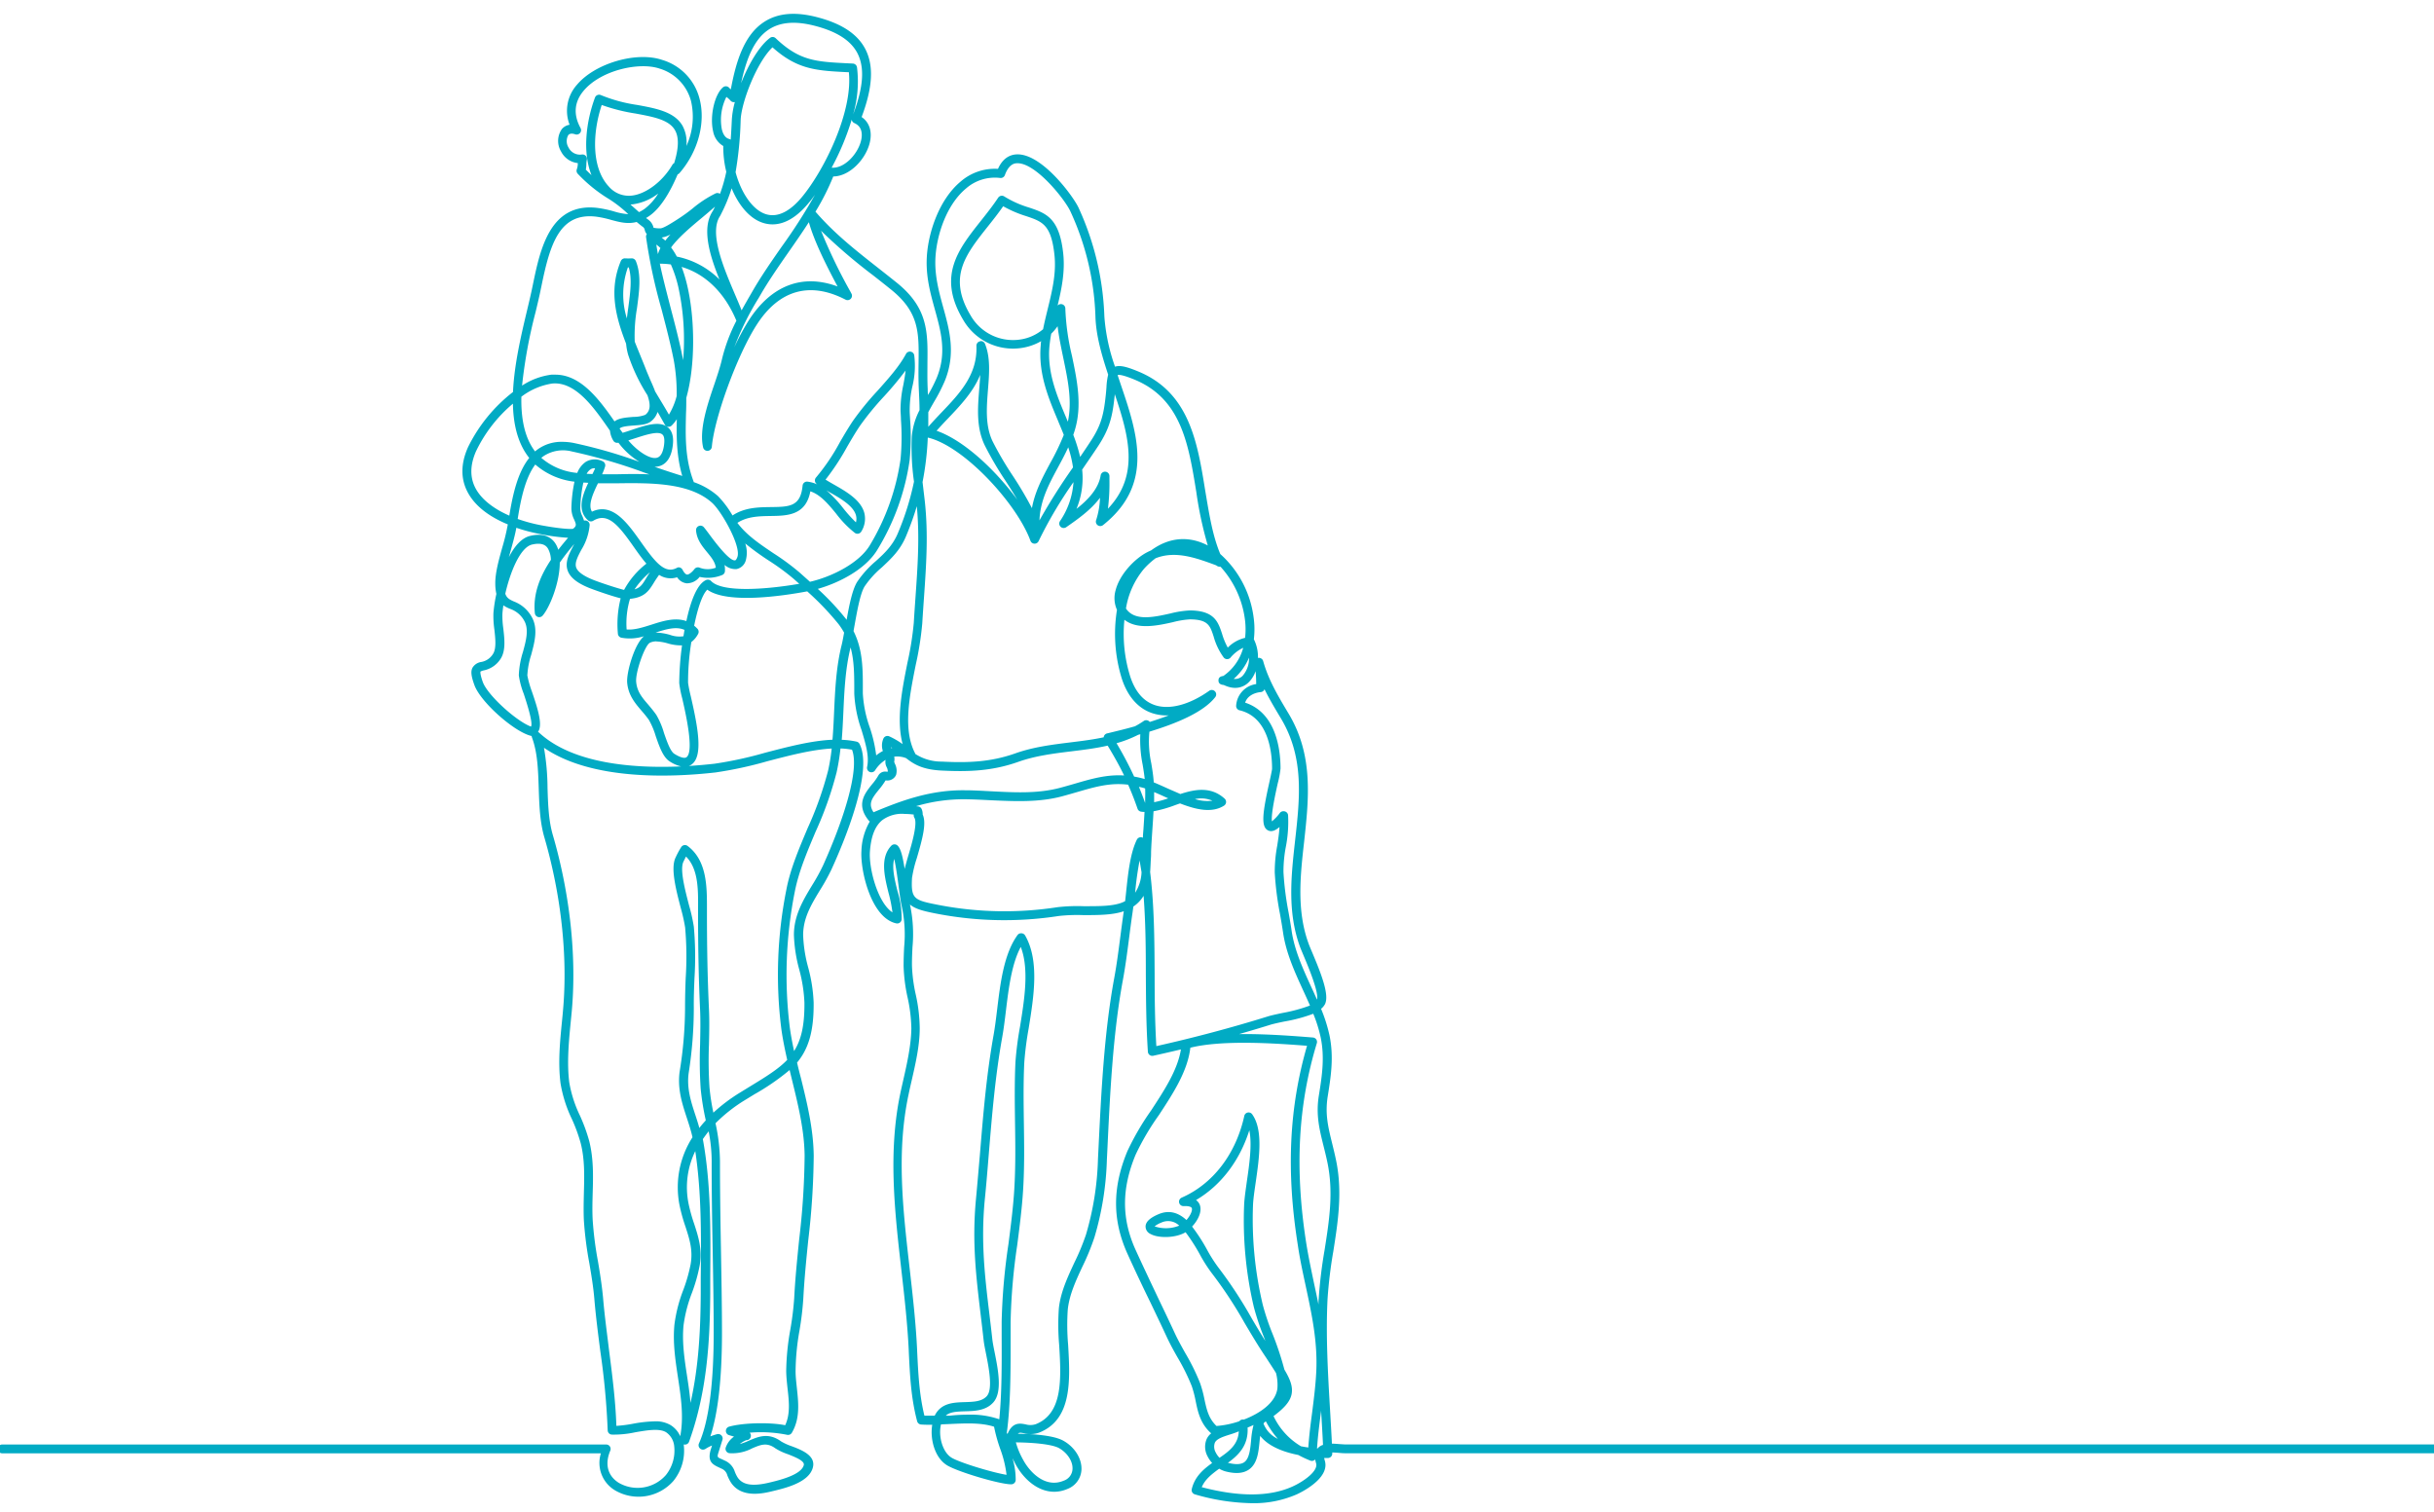
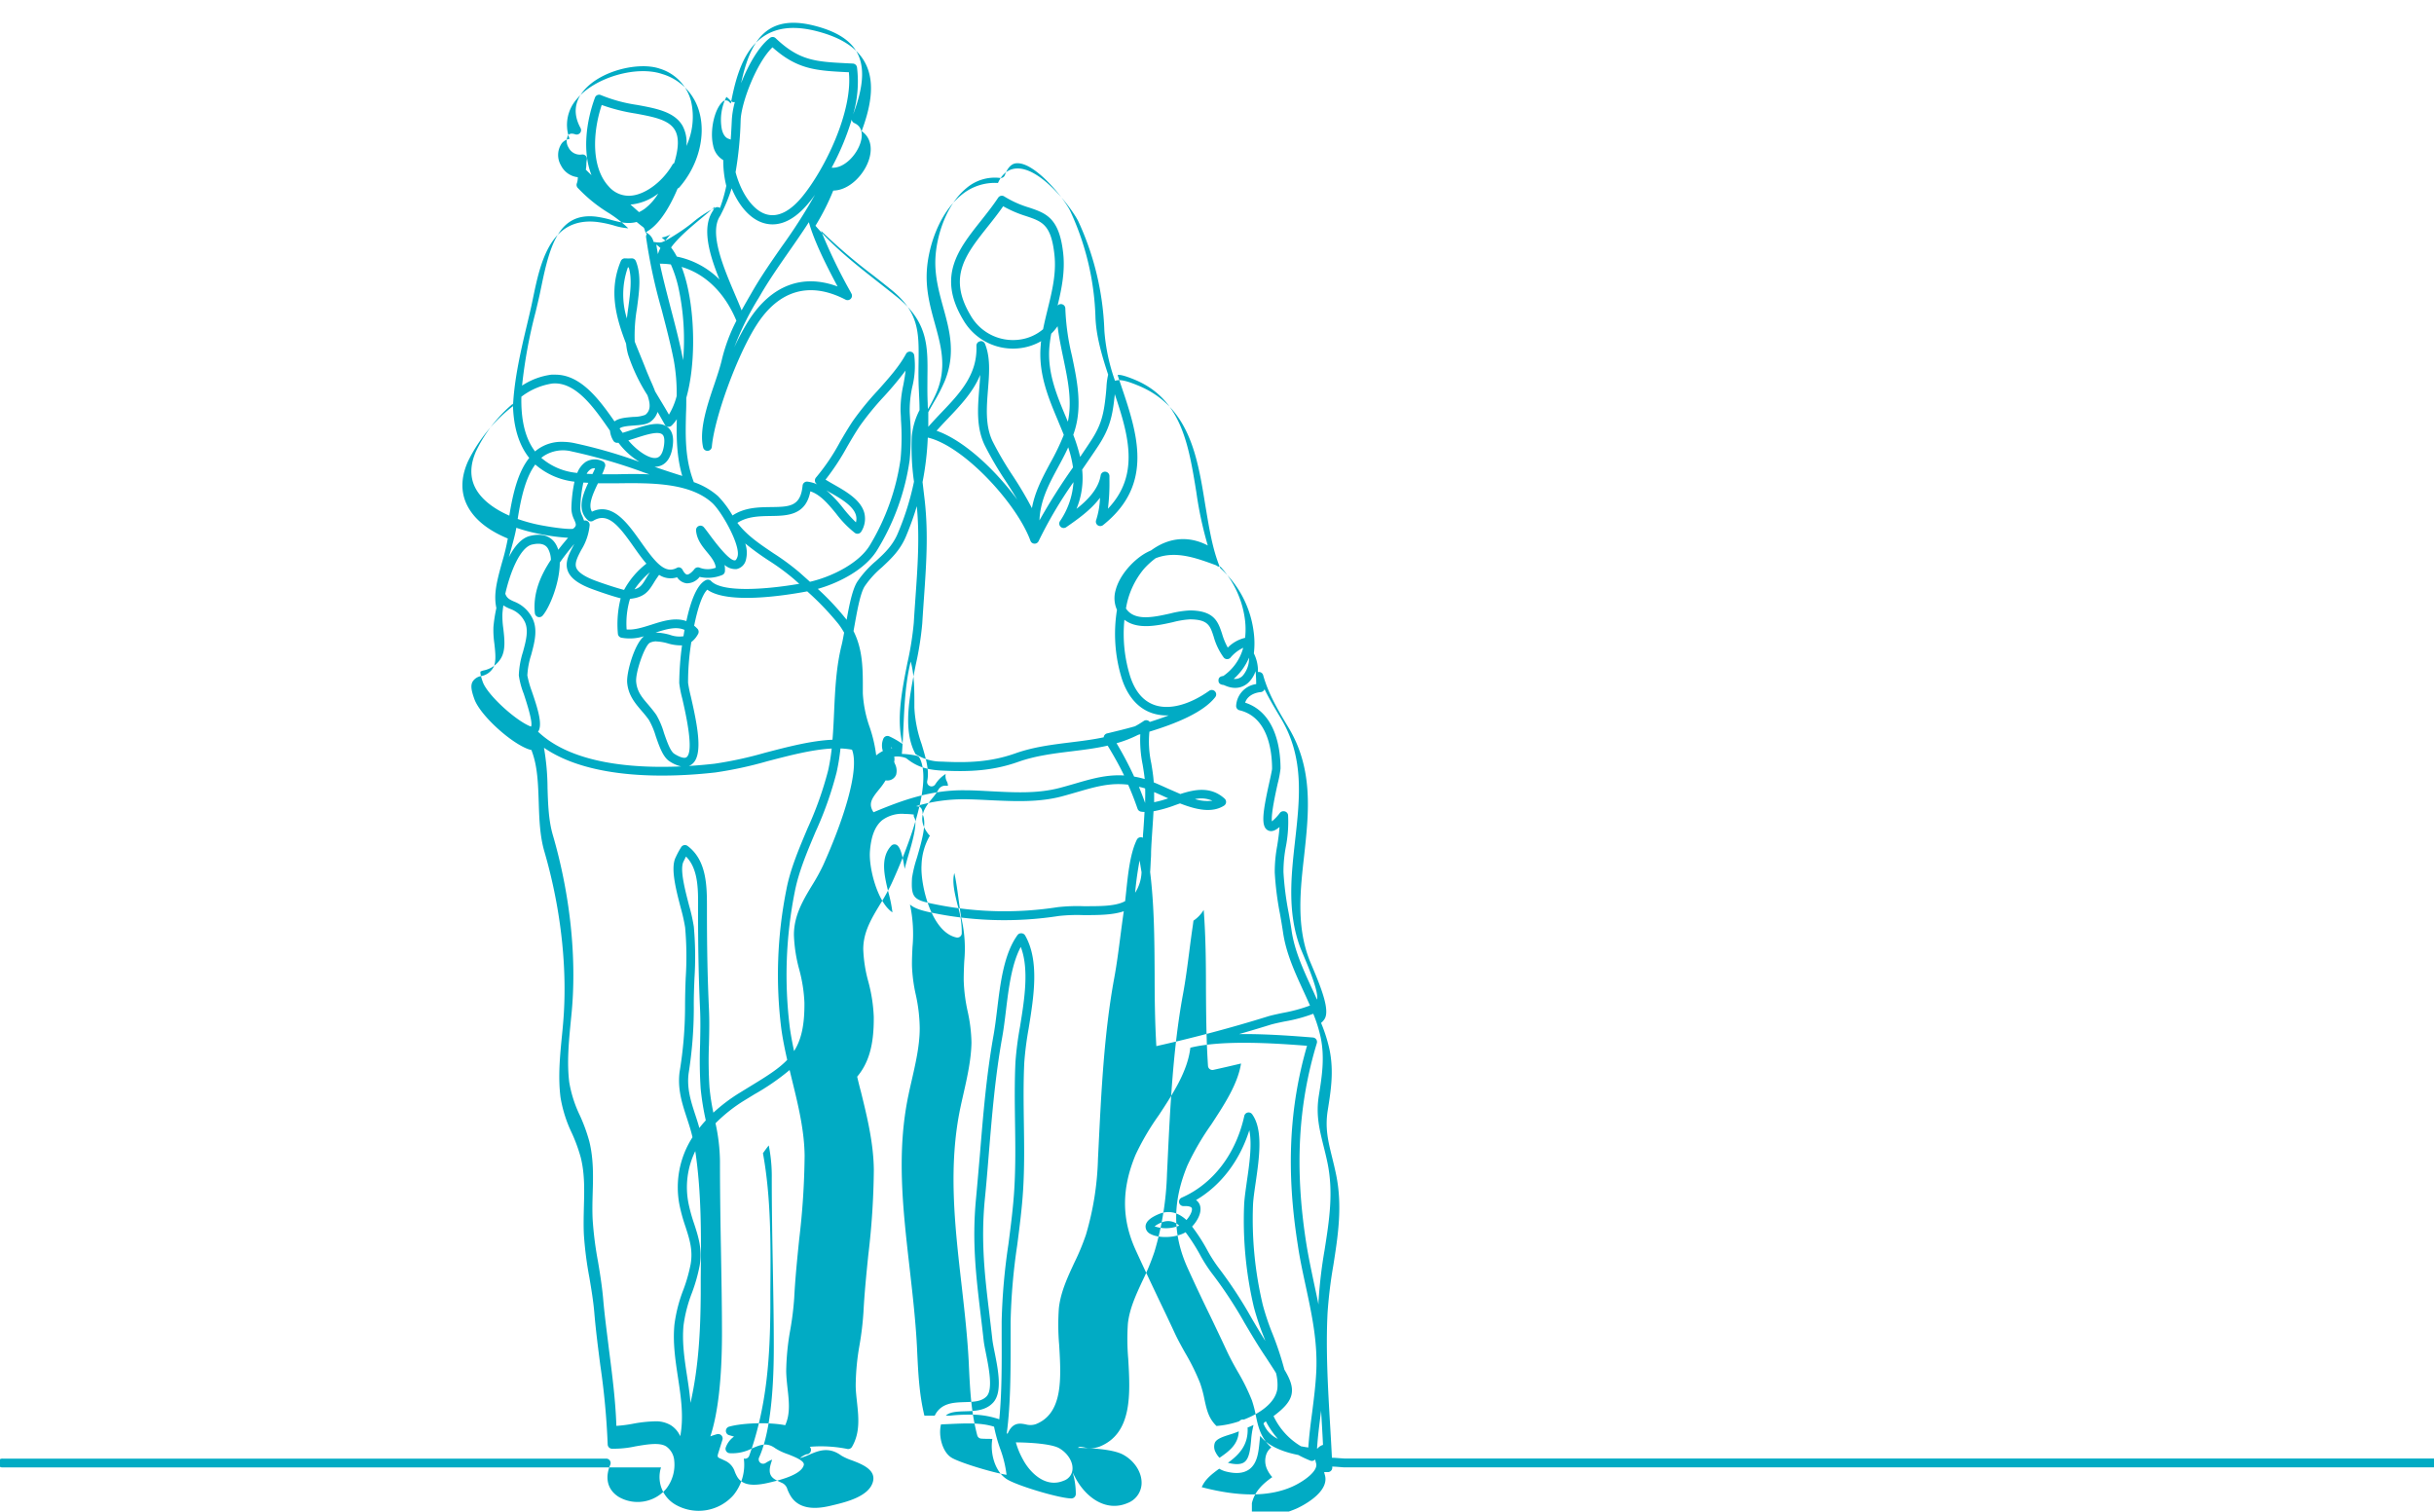
<svg xmlns="http://www.w3.org/2000/svg" id="Layer_1" data-name="Layer 1" viewBox="0 0 628 390">
  <defs>
    <style>.cls-1{fill:#01abc4}</style>
  </defs>
  <title>latitude Law Illustrations</title>
-   <path class="cls-1" d="M323 387.84a55 55 0 0 1-14.71-2.28 1.14 1.14 0 0 1-.8-1.36c.75-3.16 2.92-5.06 5.26-6.73a7.62 7.62 0 0 1-1.19-1.73 5.17 5.17 0 0 1-.27-4.35 4.06 4.06 0 0 1 1.21-1.57c-2.78-2.5-3.42-5.45-4-8.3a29.14 29.14 0 0 0-1-3.85 52.79 52.79 0 0 0-3.66-7.41c-1-1.75-2-3.57-2.84-5.39-1.39-3-2.79-5.91-4.14-8.74-2-4.08-4-8.31-6-12.72-3.87-8.64-3.87-17 0-26.36a68 68 0 0 1 6.14-10.54c3.37-5.14 6.85-10.44 7.69-15.75-2.39.57-4.77 1.12-7.14 1.64a1.14 1.14 0 0 1-1.38-1c-.45-6.79-.49-13.51-.53-20 0-6.92-.07-13.61-.58-20.27a8.93 8.93 0 0 1-2.64 2.77q-.1.76-.2 1.49c-.34 2.26-.63 4.52-.91 6.7-.48 3.69-.93 7.18-1.59 10.75-2.57 13.89-3.31 29-4 43.66l-.13 2.62a77.84 77.84 0 0 1-3.22 20.15 61.13 61.13 0 0 1-3.09 7.52c-1.73 3.72-3.36 7.24-3.78 11.06a59 59 0 0 0 .09 9.13c.52 9 1.11 19.25-7.45 22.64a6.59 6.59 0 0 1-3.92.18c-.84-.16-1.25-.24-1.6.12 3.94.05 9.25.43 11.69 1.78 3 1.65 4.87 4.69 4.72 7.55a5.61 5.61 0 0 1-3.65 4.93c-5.56 2.36-10.72-1.51-13.35-6.39q-.44-.82-.8-1.57a19.16 19.16 0 0 1 .83 5.64 1.15 1.15 0 0 1-1.15 1.11c-3 0-13.89-3.25-16.58-4.92-3.14-1.94-4.43-6.72-3.8-10.44-1 0-1.94 0-2.9-.07a1.14 1.14 0 0 1-1-.85c-1.58-6-1.85-11.62-2.16-18.07v-.13c-.33-7-1.14-14.1-1.92-20.93-1.71-15-3.47-30.42-.21-45.69.23-1.08.48-2.17.73-3.28 1-4.39 2-8.93 2.07-13.25a40.28 40.28 0 0 0-1-8.11 42.72 42.72 0 0 1-1-7.95c0-1.74.06-3.37.14-4.94a34.28 34.28 0 0 0-.59-10.38c-.28-1.12-.54-3-.83-5.25-.26-2-.68-5.1-1.14-7.09-.65 2.25.11 5.32.85 8.31a23.29 23.29 0 0 1 1.06 7.31 1.14 1.14 0 0 1-1.37 1c-6.6-1.41-9.33-13.88-9-18.68a16 16 0 0 1 2.16-7.61 1.13 1.13 0 0 1-.28-.25c-3.37-4.13-1-7 .85-9.33a14.88 14.88 0 0 0 1.7-2.4 2 2 0 0 1 1.92-.88 4.45 4.45 0 0 0 .46 0 2.57 2.57 0 0 0-.29-1.14 2.87 2.87 0 0 1-.29-1.9 8.49 8.49 0 0 0-2.71 2.71 1.14 1.14 0 0 1-2.06-.87c.61-2.74-.38-6-1.43-9.52a33 33 0 0 1-1.88-9.43v-.54c0-4.23 0-7.9-.95-11.35-1.34 5.39-1.61 11.13-1.86 16.69-.11 2.36-.22 4.76-.42 7.14a20.83 20.83 0 0 1 3.83.47 1.14 1.14 0 0 1 .76.59c3.6 7-3.86 25-7.23 32.36a53 53 0 0 1-3 5.41c-2.22 3.67-4.31 7.13-4.32 11.54a36.06 36.06 0 0 0 1.3 8.36 40.74 40.74 0 0 1 1.41 9.05c.08 7.55-1.4 12.05-4.28 15.5.32 1.36.65 2.71 1 4 1.59 6.46 3.22 13.15 3.3 20a197.06 197.06 0 0 1-1.42 21.91c-.5 4.89-1 9.94-1.26 14.86a79.32 79.32 0 0 1-1 8.41 62.33 62.33 0 0 0-1 10.43c0 1.41.18 2.89.33 4.33.42 3.89.86 7.91-1.29 11.57a1.14 1.14 0 0 1-1.27.52 34.45 34.45 0 0 0-9.62-.54 1.14 1.14 0 0 1-.86 1.93 5.87 5.87 0 0 0-1.68 1 17.13 17.13 0 0 0 2.41-.9c2.34-1 5-2.15 8.26.23a14.06 14.06 0 0 0 2.66 1.21c2.67 1 6.34 2.44 5.51 5.54-1 3.79-6.9 5.23-10.07 6l-.3.07c-2.29.56-8.36 2.06-11-2.62a12 12 0 0 1-.7-1.48 2.51 2.51 0 0 0-1.53-1.72l-.67-.32c-1.79-.82-3-1.65-2-4.8l.26-.83a9.06 9.06 0 0 0-1.59.81 1.27 1.27 0 0 1-.85.25 1.14 1.14 0 0 1-.93-1.6c2.51-5.51 3.82-15.43 3.8-28.7 0-7-.14-14.11-.26-21-.14-7.59-.28-15.44-.26-23.16a40.66 40.66 0 0 0-.78-7.66c-.53.64-1 1.31-1.5 2 2.14 11.68 2 23.93 1.91 35.77v4.12c-.08 12.2-.8 25.27-5.46 38.18a1.13 1.13 0 0 1-1.37.71v.14a12.38 12.38 0 0 1-2.69 9.3 12 12 0 0 1-15.09 2.38 8.23 8.23 0 0 1-3.6-9.53H.69a1.14 1.14 0 1 1 0-2.27h155.77a1.14 1.14 0 0 1 1 1.58c-1.47 3.48-.68 6.5 2.18 8.3a9.72 9.72 0 0 0 12.17-2 10.09 10.09 0 0 0 2.14-7.47 4.89 4.89 0 0 0-2.07-3.56c-1.71-1.08-4.92-.53-8 0a25.73 25.73 0 0 1-6.09.59 1.14 1.14 0 0 1-1-1.11 193.46 193.46 0 0 0-1.91-20.46c-.57-4.43-1.16-9-1.54-13.52-.26-3.07-.78-6.14-1.28-9.11a93.39 93.39 0 0 1-1.41-11c-.12-2.46-.05-4.87 0-7.21.12-4.38.23-8.51-.8-12.69a42.09 42.09 0 0 0-2.32-6.36 34.06 34.06 0 0 1-2.91-9.19c-.67-5.32-.14-10.75.38-16 .1-1 .2-2 .28-3 1.22-13.76-.49-29.55-4.83-44.45-1.17-4-1.31-8.41-1.45-12.66-.16-4.76-.3-9.25-1.76-13.15a1.13 1.13 0 0 1-.07-.33c-4.38-.95-13.19-8.74-14.77-13.15-.83-2.3-1-3.57-.46-4.52a3.18 3.18 0 0 1 2.26-1.44 4.49 4.49 0 0 0 3-2.06c.9-1.41.62-3.91.35-6.33a24.41 24.41 0 0 1-.24-4.23 37.89 37.89 0 0 1 .76-4.93 12.2 12.2 0 0 1-.28-2.52c-.06-2.79.88-6.16 1.79-9.42a55.73 55.73 0 0 0 1.44-6c-4.06-1.67-8.24-4.29-10.37-8.33-1.82-3.45-1.79-7.34.09-11.56a40.63 40.63 0 0 1 11.62-14.27c.32-7.13 2.12-14.73 3.63-21.07.41-1.71.79-3.33 1.11-4.78.15-.67.29-1.37.44-2.09 1.84-8.84 4.36-20.95 16.51-19.57a28.77 28.77 0 0 1 4.38.92 16.1 16.1 0 0 0 3.67.71 31.56 31.56 0 0 0-5-3.92 38.22 38.22 0 0 1-8-6.47 1.14 1.14 0 0 1-.25-1.26 4.45 4.45 0 0 0 .23-1.47v-.06a5.51 5.51 0 0 1-4.32-3 5.3 5.3 0 0 1 .2-5.77 3.24 3.24 0 0 1 2-1.12 10.06 10.06 0 0 1 1.9-10.32c4.66-5.55 15.37-8.67 22-6.41a14.08 14.08 0 0 1 9.61 9.94c1.67 6.18-.35 13.75-5.16 19.27a1.13 1.13 0 0 1-.47.32c-1.65 3.91-4.1 8.46-7.22 10.66q-.47.33-.93.6l.49.37a3.47 3.47 0 0 1 1.44 2.14 7.7 7.7 0 0 0 1.73.16c.81 0 2.91-1.36 3.93-2l.79-.51a42.83 42.83 0 0 0 3.66-2.65 29.22 29.22 0 0 1 5.9-3.86 1.14 1.14 0 0 1 1.13.12 38.23 38.23 0 0 0 1.63-5.7 27.16 27.16 0 0 1-.78-6.65 5.5 5.5 0 0 1-2.61-3.76c-.92-3.88.34-9.52 2.54-11.38a1.14 1.14 0 0 1 1.6.13 3.78 3.78 0 0 0 .42.4c1.28-6.85 3.3-14 8.64-17.43 3.52-2.27 8-2.66 13.65-1.19 6.38 1.66 10.46 4.38 12.46 8.31 2.17 4.28 1.85 9.84-1 17.45 2.11 1.42 2.85 4 2 7-1.17 4.12-5.17 8.29-9.32 8.33a61.09 61.09 0 0 1-4.59 9.08c4.83 5.61 10.41 10 16.32 14.64 1.55 1.22 3.15 2.48 4.73 3.75 8 6.48 7.94 12.72 7.84 20.63 0 2.14-.05 4.35.07 6.78q0 .76.07 1.5a37 37 0 0 0 2.3-4.53c2.57-6.36 1.07-11.76-.51-17.48-1.17-4.22-2.38-8.59-2.09-13.61.36-6.33 3.18-14.78 8.66-19.39a13.44 13.44 0 0 1 9.7-3.33c1.34-3 3.36-3.69 4.87-3.74 6.51-.24 14.69 11 15.95 13.83a73 73 0 0 1 6.63 28 49.2 49.2 0 0 0 2.75 12.95c1.37-.47 3.31.12 6.08 1.27 13.12 5.46 15.19 18.29 17.19 30.69 1 5.92 1.86 11.55 3.89 16.38a26.51 26.51 0 0 1 8.59 16.28 22.24 22.24 0 0 1 .07 5.73l.06.1a10.17 10.17 0 0 1 1 4.7 1.14 1.14 0 0 1 1.34.8c1.37 4.9 3.9 9.12 6.58 13.59 6.44 10.75 5.19 22 4 32.94-1 8.8-2 17.9 1.19 26.5.18.5.51 1.27.89 2.17 2.4 5.69 4.46 11 3.28 13.34a3.81 3.81 0 0 1-1 1.18 39.88 39.88 0 0 1 2.19 6.93c1.13 5.56.36 10.46-.47 15.65-.73 4.58.1 7.94 1.15 12.19.33 1.36.68 2.76 1 4.32 1.7 8.17.48 15.94-.7 23.44a118 118 0 0 0-1.49 12.21c-.49 9.5.09 19.48.66 29.12.16 2.75.33 5.57.46 8.34.62 0 1.27.06 1.93.11l1.41.09h283.57a1.14 1.14 0 0 1 0 2.27H346.92c-.54 0-1-.06-1.52-.1s-1.1-.08-1.66-.1v.25a1.14 1.14 0 0 1-1.19 1.18h-.9a6.12 6.12 0 0 0 .17.7c1.39 4.64-6.45 8.33-7.35 8.73a27.66 27.66 0 0 1-11.47 2.23zm-13-4.15c9.69 2.56 17.58 2.51 23.46-.14 2.89-1.3 6.7-4 6.11-6a8.33 8.33 0 0 1-.23-1 1.14 1.14 0 0 1-1.28.3 29.32 29.32 0 0 1-3.09-1.45c-3.7-.73-7.63-2.14-9.83-4.93-.05.43-.1.89-.15 1.38-.28 2.84-.57 5.78-2.74 7.3-1.44 1-3.41 1.17-6 .5a6.49 6.49 0 0 1-1.68-.71c-1.89 1.37-3.65 2.74-4.49 4.74zM185.32 370a1.14 1.14 0 0 1 1.08 1.48l-.94 3c-.47 1.48-.47 1.48.77 2l.73.35a4.66 4.66 0 0 1 2.63 2.89 9.74 9.74 0 0 0 .57 1.22c1.26 2.2 3.88 2.68 8.51 1.54l.3-.07c2.32-.57 7.75-1.9 8.41-4.38.28-1-1.71-1.9-4.13-2.84a14.81 14.81 0 0 1-3.19-1.5c-2.22-1.62-3.82-.93-6 0a11 11 0 0 1-5.84 1.25 1.14 1.14 0 0 1-1-1.36 5.68 5.68 0 0 1 2.17-2.92l-1.3-.38a1.14 1.14 0 0 1 0-2.18c3.56-1 10.39-1.19 14.5-.38 1.33-2.84 1-6.06.61-9.45-.16-1.49-.33-3-.35-4.55a64.12 64.12 0 0 1 1.07-10.72 77.53 77.53 0 0 0 1-8.17c.25-5 .77-10.06 1.27-15a195.28 195.28 0 0 0 1.41-21.65c-.07-6.57-1.68-13.12-3.23-19.46q-.32-1.31-.64-2.64a60.07 60.07 0 0 1-9.1 6.27l-2.56 1.57a40.31 40.31 0 0 0-7.46 5.89 48 48 0 0 1 1.15 9.78c0 7.69.12 15.53.26 23.11.12 6.89.25 14 .26 21 0 11.84-1 20.86-3 26.9.48-.18 1-.37 1.69-.56a1.14 1.14 0 0 1 .35-.04zm76.78 2.13a20.17 20.17 0 0 0 1.89 4.53c1.6 3 5.61 7.43 10.47 5.37a3.33 3.33 0 0 0 2.26-3c.11-2-1.35-4.22-3.55-5.44-1.95-1.02-7.05-1.41-11.07-1.44zm-19.31-4.62c-.75 3.07.43 7.17 2.68 8.56 2 1.26 10.52 3.85 14.23 4.45a29 29 0 0 0-1.66-6.77 40.8 40.8 0 0 1-1.56-5.64c-3.28-1.07-7.22-.89-11.37-.7zm74 9.92h.07c1.92.49 3.32.43 4.16-.16 1.32-.93 1.56-3.33 1.78-5.66a22.07 22.07 0 0 1 .63-3.95c-.51.24-1 .46-1.54.66.26 4.62-2.34 7.12-5.11 9.13zm2.84-8.13a23.68 23.68 0 0 1-2.35.84c-1.67.53-3.4 1.08-3.84 2.12a3 3 0 0 0 .21 2.45 5.43 5.43 0 0 0 1 1.42c2.63-1.79 4.82-3.53 4.97-6.81zm20.19 4.44h.11a2.91 2.91 0 0 1 1.42-.94c-.13-2.76-.3-5.55-.47-8.46v-.45l-.1.78c-.38 2.96-.78 6.02-.97 9.09zm-4.07-.57q.87.17 1.81.3c.21-3.09.6-6.15 1-9.13.43-3.4.88-6.91 1.05-10.43.38-7.73-1.16-14.85-2.78-22.38-.73-3.39-1.49-6.9-2-10.43-3-19-2.22-35.31 2.4-51.28-8.22-.64-21.78-1.57-30.11.5-.69 6.07-4.47 11.83-8.13 17.41a65.43 65.43 0 0 0-5.99 10.2c-3.63 8.73-3.65 16.53 0 24.56 2 4.38 4 8.59 5.93 12.66 1.36 2.83 2.76 5.76 4.15 8.76.81 1.75 1.8 3.53 2.76 5.24a55.23 55.23 0 0 1 3.81 7.74 30.87 30.87 0 0 1 1.11 4.15c.57 2.63 1.06 4.92 3.11 6.88a23.81 23.81 0 0 0 5.82-1.2l.24-.19a1.14 1.14 0 0 1 1-.26c4.18-1.61 8.16-4.34 8.65-8a12.06 12.06 0 0 0-.35-4c-.69-1.14-1.57-2.45-2.57-4l-.41-.61c-1.82-2.73-3.5-5.57-5.13-8.32a109.82 109.82 0 0 0-8.58-13 39.12 39.12 0 0 1-3-4.74 46.9 46.9 0 0 0-3.65-5.67c-2.56 1.54-7 1.58-9 .47a2.13 2.13 0 0 1-1.32-2c.06-1.51 1.88-2.48 3.24-3.08 2.91-1.27 5.29-.38 7.31 1.46 1-1.13 1.6-2.46 1.38-3.06-.14-.39-.94-.59-2.1-.53a1.14 1.14 0 0 1-.52-2.18c8.06-3.53 14-11.23 16.17-21.13a1.14 1.14 0 0 1 2-.42c2.91 4 1.85 11.29.92 17.71-.31 2.14-.61 4.17-.68 5.74a95.41 95.41 0 0 0 2.54 25.82 63.66 63.66 0 0 0 2.47 7.34 80.67 80.67 0 0 1 3.09 9.3c1.53 2.57 2.24 4.46 1.85 6.38s-2 3.65-4.65 5.62a17.9 17.9 0 0 0 7.14 7.82zM326 367.3a7.18 7.18 0 0 0 3.7 3.94 23.41 23.41 0 0 1-3.09-4.51l-.36.24a2.41 2.41 0 0 0-.25.33zm-157-.58a7.48 7.48 0 0 1 4.07 1 6.49 6.49 0 0 1 2.44 2.84c.94-5 .2-10-.59-15.19-.67-4.42-1.36-9-.91-13.61a38.25 38.25 0 0 1 2.28-8.92 41.32 41.32 0 0 0 1.91-6.7c.61-3.65-.3-6.44-1.35-9.68a44.47 44.47 0 0 1-1.49-5.34 23.84 23.84 0 0 1 3.31-17.69c-.38-1.71-.93-3.37-1.46-5-1.2-3.66-2.45-7.45-1.86-11.9a104.35 104.35 0 0 0 1.4-16.53c0-2.61.07-5.2.17-7.71a84.84 84.84 0 0 0-.15-13 45.15 45.15 0 0 0-1.15-5.11c-1.24-4.78-2.64-10.2-1.31-12.93l.08-.17a21.61 21.61 0 0 1 1.38-2.53 1.14 1.14 0 0 1 1.63-.29c5 3.73 5 10.5 5 15.94v1.1c0 9.35.16 17.31.52 25.07.14 3 .07 6.13 0 9.13a107.56 107.56 0 0 0 .14 11.12 56.84 56.84 0 0 0 1 6.46 43.76 43.76 0 0 1 6.81-5.14l2.57-1.58c4.17-2.54 7.37-4.5 9.67-6.9-.6-2.65-1.15-5.33-1.52-8a112 112 0 0 1 1.3-35.9c1-5.34 3.31-10.7 5.49-15.89a90.06 90.06 0 0 0 5.3-14.93 52.56 52.56 0 0 0 .91-5.61c-5.1.27-10.94 1.8-16.65 3.29a100.57 100.57 0 0 1-13.33 2.88c-11.62 1.32-32 2.07-44.26-6.37a62.4 62.4 0 0 1 .92 10.39c.13 4.12.27 8.37 1.36 12.1 4.42 15.17 6.16 31.25 4.91 45.29-.09 1-.19 2-.29 3-.5 5.13-1 10.44-.38 15.5a31.85 31.85 0 0 0 2.74 8.58 44.41 44.41 0 0 1 2.44 6.7c1.11 4.48 1 9 .87 13.3-.06 2.29-.13 4.67 0 7a91.69 91.69 0 0 0 1.38 10.76c.51 3 1 6.13 1.3 9.3.37 4.46 1 9 1.53 13.42.83 6.45 1.69 13.1 1.9 19.62a34.42 34.42 0 0 0 4.5-.59 34.26 34.26 0 0 1 5.55-.58zm94.51-125.92h.07a1.14 1.14 0 0 1 .92.57c3.73 6.51 2.23 15.78.91 23.95a84.49 84.49 0 0 0-1.13 8.78c-.26 5.29-.18 10.54-.11 15.61.08 5.58.17 11.36-.19 17.23-.29 4.77-.92 9.64-1.53 14.35a155.7 155.7 0 0 0-1.7 19.76v3.81c0 8 .06 17.1-1 25h.25c1.29-3 3.21-2.63 4.62-2.36a4.42 4.42 0 0 0 2.66-.06c7-2.79 6.52-11.74 6-20.39a60.41 60.41 0 0 1-.08-9.51c.46-4.19 2.25-8 4-11.77a59.52 59.52 0 0 0 3-7.24 75.72 75.72 0 0 0 3.09-19.53l.13-2.62c.72-14.71 1.46-29.92 4.06-44 .65-3.52 1.1-7 1.57-10.63.28-2.16.57-4.39.9-6.64-2.89 1-6.72 1-10.43 1a43.93 43.93 0 0 0-6.31.22 91.86 91.86 0 0 1-31.9-.66c-3.11-.61-5.21-1.16-6.53-2.3a36.06 36.06 0 0 1 .65 11c-.07 1.54-.15 3.14-.13 4.82a40.35 40.35 0 0 0 1 7.53 42.08 42.08 0 0 1 1 8.56c0 4.56-1.1 9.22-2.13 13.73-.25 1.1-.5 2.18-.72 3.25-3.19 14.9-1.52 29.5.25 45 .78 6.87 1.6 14 1.93 21.08v.13c.29 6 .54 11.28 1.88 16.8h2.65c1.62-3.33 4.91-3.42 7.81-3.51 2.24-.07 4.36-.13 5.64-1.55 1.61-1.79.51-7.33-.22-11-.27-1.34-.5-2.5-.6-3.4-.24-2.21-.5-4.34-.75-6.43-1.22-10.19-2.27-19-1.23-30 .36-3.79.67-7.61 1-11.3.87-10.6 1.69-20.61 3.54-31 .37-2.05.64-4.3.93-6.68.82-6.74 1.74-14.38 5.31-19.22a1.14 1.14 0 0 1 .92-.38zM249.83 365a22.43 22.43 0 0 1 8 1.19c.66-6.82.64-14.18.61-21.33v-3.82a157.38 157.38 0 0 1 1.75-20.04c.6-4.67 1.23-9.5 1.51-14.2.35-5.79.27-11.52.19-17.06-.07-5.11-.15-10.4.11-15.76a86 86 0 0 1 1.16-9c1.14-7 2.42-14.92.21-20.66-2.37 4.41-3.14 10.77-3.83 16.46-.29 2.41-.57 4.69-.95 6.8-1.84 10.27-2.65 20.22-3.52 30.77-.3 3.7-.61 7.52-1 11.33-1 10.75 0 19.43 1.22 29.5.25 2.1.51 4.24.75 6.45.09.8.31 1.91.57 3.2.92 4.6 2.06 10.32-.32 13-1.93 2.15-4.77 2.23-7.27 2.3-2.3.07-4 .17-5 1.14h1c1.64-.19 3.25-.27 4.81-.27zm-70.44-68a21.25 21.25 0 0 0-1.71 13.67 42.52 42.52 0 0 0 1.42 5.08c1.1 3.37 2.13 6.56 1.43 10.75a43.64 43.64 0 0 1-2 7.07 36.51 36.51 0 0 0-2.17 8.39c-.42 4.33.25 8.76.9 13 .35 2.3.7 4.62.9 7 2.16-9.56 2.58-19.11 2.64-28.18v-4.12c.12-10.81.2-21.98-1.41-32.66zm128.18 19.47a46.3 46.3 0 0 1 3.88 6 37.79 37.79 0 0 0 2.82 4.45 111.56 111.56 0 0 1 8.73 13.31c1.12 1.9 2.27 3.84 3.47 5.75l-.4-1.08a64.84 64.84 0 0 1-2.56-7.65 97.61 97.61 0 0 1-2.51-26.42c.08-1.68.39-3.75.7-6 .64-4.37 1.39-9.55.64-13.2-2.5 7.9-7.35 14.24-13.75 18a2.71 2.71 0 0 1 1 1.32c.59 1.81-.59 3.99-2.02 5.52zM321 266.8c6.59 0 13.23.53 17.76.89a1.14 1.14 0 0 1 1 1.46c-4.87 16.06-5.73 32.47-2.73 51.62.55 3.47 1.3 6.95 2 10.31.39 1.82.79 3.65 1.15 5.5q0-.81.07-1.62a119.66 119.66 0 0 1 1.51-12.45c1.2-7.64 2.34-14.86.72-22.62-.32-1.52-.66-2.9-1-4.24-1.07-4.32-2-8.05-1.2-13s1.54-9.73.49-14.89a36.4 36.4 0 0 0-1.93-6.2 40.15 40.15 0 0 1-7.46 2c-1.44.3-2.8.59-3.74.88-2.59.81-5.23 1.59-7.91 2.36zm-23.07 49.63a9.21 9.21 0 0 0 6.32-.2 4.1 4.1 0 0 0-4.58-.8 6.39 6.39 0 0 0-1.78 1zM177 221c-.19.36-.37.73-.58 1.15l-.08.17c-1 2 .44 7.4 1.47 11.37a45.24 45.24 0 0 1 1.21 5.43 87.84 87.84 0 0 1 .16 13.31c-.1 2.48-.2 5-.17 7.59a108.58 108.58 0 0 1-1.33 16.87c-.52 3.93.59 7.31 1.76 10.89.35 1.06.7 2.14 1 3.25q.77-1 1.64-1.93v-.14a67.77 67.77 0 0 1-1.3-8.08 109.32 109.32 0 0 1-.15-11.35c.06-3 .13-6 0-9-.36-7.79-.53-15.79-.52-25.18v-1.11c.03-4.76.06-10.08-3.11-13.24zm39.85-27.85a55.7 55.7 0 0 1-1 6.14 91.74 91.74 0 0 1-5.42 15.31c-2.24 5.31-4.36 10.33-5.36 15.44a109.68 109.68 0 0 0-1.28 35.15c.28 2 .66 4 1.09 6 1.86-2.92 2.73-6.7 2.67-12.54a39 39 0 0 0-1.35-8.55 38.34 38.34 0 0 1-1.36-8.88c0-5 2.36-8.94 4.64-12.72a51.14 51.14 0 0 0 2.86-5.17c5-11.08 9.56-24.56 7.49-29.9a19.53 19.53 0 0 0-2.96-.32zm79.9 31.85c1.06 8.71 1.11 17.34 1.16 26.36 0 6 .07 12.27.44 18.55 9.61-2.15 19.48-4.77 28.63-7.62 1-.32 2.45-.62 3.95-.94a41.36 41.36 0 0 0 7.06-1.91c-.54-1.25-1.12-2.52-1.71-3.8-2.19-4.78-4.46-9.71-5.24-15.07-.23-1.56-.5-3.13-.77-4.66a79.32 79.32 0 0 1-1.37-10.76 36.34 36.34 0 0 1 .63-6.9c.25-1.6.5-3.23.6-4.88-1 .88-2 1.34-2.92.9-1.93-.91-1.48-4.47.34-12.63.31-1.38.66-3 .66-3.3 0-3.93-.77-13.27-8.4-15.08a1.14 1.14 0 0 1-.87-1.17 6 6 0 0 1 5.17-5.59c0-1.12-.05-2.24-.16-3.33a7.38 7.38 0 0 1-1.75 2.85c-1 1-3.15 2.31-6.46.71-.9-.06-1.36-.45-1.36-1.16s.42-1.07 1.25-1.16a12.92 12.92 0 0 0 5.13-7.27 9.58 9.58 0 0 0-3.29 2.55 1.15 1.15 0 0 1-.89.38 1.14 1.14 0 0 1-.86-.44 16.69 16.69 0 0 1-2.58-5.37c-.92-2.84-1.43-4.41-6.08-4.46a22.75 22.75 0 0 0-4.49.74c-3.93.88-9.12 2-12.46-.64a36.72 36.72 0 0 0 1.49 14.61c1.3 4 3.45 6.45 6.41 7.43 3.78 1.25 8.88-.1 14-3.72a1.14 1.14 0 0 1 1.55 1.63c-3.1 4-10.27 6.88-17 8.93a26.55 26.55 0 0 0 .49 8.19c.26 1.59.53 3.22.63 4.89 1.07.43 2.2.95 3.38 1.48s2.31 1 3.48 1.53c3.82-1.25 7.92-2 11.44 1.2a1.14 1.14 0 0 1-.17 1.8c-3.17 2-7.28 1-11.35-.58l-1.12.39a33.23 33.23 0 0 1-5.72 1.64c-.08 1.55-.18 3.11-.29 4.65-.13 1.95-.27 4-.34 5.85 0 .56 0 1.13-.05 1.69-.07 1.16-.1 2.33-.19 3.49zm34.46-15.69a1.14 1.14 0 0 1 1.13 1 33.77 33.77 0 0 1-.59 8.24 34.14 34.14 0 0 0-.6 6.47 77.4 77.4 0 0 0 1.33 10.46c.27 1.54.55 3.13.78 4.72.74 5 2.93 9.82 5.06 14.45.5 1.08 1 2.17 1.48 3.27.52-1.93-2.32-8.66-3.41-11.25-.41-1-.73-1.72-.93-2.26-3.37-9.1-2.32-18.48-1.31-27.54 1.23-11 2.39-21.43-3.66-31.52-1.51-2.52-3-5-4.23-7.52a1.14 1.14 0 0 1-1 .74c-1.66.16-3.45 1-4 2.72 8.26 2.71 9.14 12.71 9.13 17a25.81 25.81 0 0 1-.71 3.79c-.51 2.28-1.78 8-1.51 9.84a12.1 12.1 0 0 0 2.09-2.22 1.14 1.14 0 0 1 .95-.39zm-98 .67a8.63 8.63 0 0 0-5.53 1.59c-1.89 1.5-2.94 4.16-3.23 8.13-.31 4.35 2 13.21 5.81 15.7a35.08 35.08 0 0 0-1-5c-1.06-4.28-2.25-9.12.73-12.22a1.14 1.14 0 0 1 1.6 0c.82.77 1.32 2.8 1.82 6 .25-1 .58-2.18.95-3.44 1-3.33 2.42-8.36 1.56-9.76a1.14 1.14 0 0 1-.15-.81 20.07 20.07 0 0 0-2.57-.17zm4.86.19c1 2.18 0 6.05-1.51 11.2a31.55 31.55 0 0 0-1.25 5.16c-.28 5.35.48 5.71 6.45 6.88a89.6 89.6 0 0 0 31.12.65 45.41 45.41 0 0 1 6.67-.25c3.9 0 7.93.06 10.42-1.14l.33-.17c.09-.77.17-1.58.26-2.4.49-4.68 1.05-10 2.76-13.45a1.14 1.14 0 0 1 1.56-.5c0-.78.1-1.56.15-2.33.1-1.44.19-2.89.27-4.34-.28 0-.56 0-.85-.06a1.14 1.14 0 0 1-.95-.76c-.76-2.2-1.55-4.22-2.43-6.2-4.65-.57-8.51.55-13.15 1.9-1.25.36-2.54.74-3.93 1.11-6 1.6-12.34 1.27-18.44 1-2.18-.11-4.43-.23-6.65-.25a43.06 43.06 0 0 0-12.53 1.78l.56.08a1.14 1.14 0 0 1 .87.68 3.22 3.22 0 0 1 .26 1.41zm56 11.64a82.34 82.34 0 0 0-1.19 8.52 10.5 10.5 0 0 0 1.65-5.29q-.27-1.61-.53-3.23zm-65.58-20.46a19 19 0 0 1-1.76 2.43c-1.82 2.25-2.77 3.62-1.35 5.79 7.38-3.1 14.79-5.79 23.62-5.67 2.26 0 4.54.15 6.74.26 6.2.32 12.06.62 17.75-.89 1.36-.36 2.64-.73 3.88-1.09 4.29-1.25 8.17-2.38 12.67-2.1-1.19-2.44-2.56-4.92-4.25-7.7-3.08.7-6.24 1.09-9.35 1.47-4.57.56-9.3 1.15-13.67 2.7-6.69 2.38-12.78 2.62-19.87 2.26-4.91-.25-7.11-1.63-9.12-3.2a6.28 6.28 0 0 0-3.07-.38 3 3 0 0 1 0 1.33 5.19 5.19 0 0 0 .19.51 3.92 3.92 0 0 1 .3 2.86 2.43 2.43 0 0 1-2.54 1.43zm65.34 1.6c.57 1.37 1.11 2.77 1.63 4.23 0-1.27.06-2.53 0-3.75l-.46-.15q-.65-.18-1.24-.28zm3.95 1.38v2.65a27.36 27.36 0 0 0 3.64-1l-1.25-.56c-.91-.42-1.7-.76-2.46-1.08zm10.56 1.85a10.61 10.61 0 0 0 4.47.41 7.25 7.25 0 0 0-4.54-.4zm-15.64-5.8a25.58 25.58 0 0 1 2.65.62c-.13-1.24-.33-2.48-.53-3.7a31.86 31.86 0 0 1-.61-7.86l-.55.15a30.48 30.48 0 0 1-5.58 2.17 91.35 91.35 0 0 1 4.55 8.63zm-153.89-11.54a1.14 1.14 0 0 1 .27.18c8.74 8.09 24.44 9.26 36.64 8.72a9.11 9.11 0 0 1-2.94-1.29c-1.71-1.07-2.67-3.85-3.6-6.54a19.69 19.69 0 0 0-1.75-4.15c-.64-.91-1.32-1.71-2-2.49-1.71-2-3.33-4-3.61-7.12-.23-2.62 1.89-10.06 4.35-12a12 12 0 0 1-5.87.38 1.14 1.14 0 0 1-.88-1.05 27.25 27.25 0 0 1 .72-9.11c-2.75-.68-7.47-2.4-8.16-2.69-3.11-1.27-4.86-2.68-5.5-4.43-.79-2.17.34-4.33 1.44-6.42l.25-.47a59.61 59.61 0 0 0-3.74 4.8c0 5.16-2.59 11.57-4.43 13.68a1.14 1.14 0 0 1-2-.63c-.53-5.06 1.41-9.65 4.14-13.76a6.22 6.22 0 0 0-.74-2.87c-.27-.45-1.09-1.8-4.15-1.07s-5.63 7.16-6.88 12.68c.4 1.17 1.15 1.51 2.22 2a8.77 8.77 0 0 1 4.55 3.9c1.76 3 .82 6.49-.08 9.85a20.73 20.73 0 0 0-1 5.33 26.42 26.42 0 0 0 1.15 4.08c1.79 5.17 2.79 8.8 1.6 10.49zm39.56-23.18a64.52 64.52 0 0 0-.84 10.52 34.78 34.78 0 0 0 .71 3.51c1.84 8 3.23 15.4.19 17.56a3 3 0 0 1-.71.38c2.41-.15 4.65-.36 6.63-.58a99.08 99.08 0 0 0 13-2.82c5.94-1.55 12-3.14 17.44-3.37.2-2.36.31-4.78.42-7.26.26-5.68.54-11.55 1.94-17.16.21-.84.42-2 .64-3.21a18.72 18.72 0 0 0-1.45-2.22 72.07 72.07 0 0 0-8.07-8.43c-6.19 1.16-20.59 3.32-25.78-.44-1.35 1.3-2.52 5-3.39 9.3a8.52 8.52 0 0 1 .85.79 1.14 1.14 0 0 1 .17 1.33 6.36 6.36 0 0 1-1.75 2.1zm58 29a12.39 12.39 0 0 0 6.62 1.84c6.82.35 12.65.12 19-2.13 4.61-1.64 9.46-2.24 14.15-2.82 3-.37 5.85-.72 8.63-1.32a1.14 1.14 0 0 1 .86-1l.43-.1c1.84-.45 4.21-1 6.78-1.74a23.08 23.08 0 0 0 2.26-1.37 1.14 1.14 0 0 1 1.55.25c1.64-.51 3.3-1.08 4.9-1.69a12.08 12.08 0 0 1-4.24-.57c-3.63-1.2-6.35-4.27-7.86-8.88a39 39 0 0 1-1.26-17.78 7.39 7.39 0 0 1-.35-5.06c1.08-4.2 5-8.19 8.15-9.81q.5-.26 1-.47c4.7-3.44 9-3.27 12.08-2.33a14.63 14.63 0 0 1 2.55 1.06 97 97 0 0 1-2.95-13.74c-2-12.33-3.87-24-15.82-29-3.26-1.36-4.22-1.35-4.49-1.21l.74 2.21c4.33 12.73 8.81 25.89-4.51 36.49a1.14 1.14 0 0 1-1.78-1.27 20.92 20.92 0 0 0 1-5.79c-2.34 3.17-5.89 5.63-8.74 7.61a1.14 1.14 0 0 1-1.6-1.55 20.23 20.23 0 0 0 3.5-10.1 110.24 110.24 0 0 0-9 15.23 1.14 1.14 0 0 1-2.1-.09c-3.5-9.6-17.22-24.49-26.49-26.63a75.93 75.93 0 0 1-1.35 11.48c.07.58.14 1.15.2 1.71.13 1.07.25 2.11.37 3.12.95 8.64.38 16.64-.21 25.1-.15 2.14-.3 4.33-.44 6.58a81.78 81.78 0 0 1-1.68 10.65c-1.66 8.3-3.38 16.89-.07 23a1.12 1.12 0 0 1 .13.14zm-67-29.18a3.85 3.85 0 0 0-1.67.35c-1.32.62-3.78 7.6-3.56 10.09s1.48 4 3.09 5.86c.68.81 1.39 1.65 2.09 2.64a20.4 20.4 0 0 1 2 4.71c.73 2.1 1.63 4.72 2.66 5.36 1.48.93 2.62 1.25 3.13.89 2.06-1.46-.23-11.45-1.09-15.2a28.82 28.82 0 0 1-.77-3.93 76.21 76.21 0 0 1 .72-9.74 11.54 11.54 0 0 1-3.71-.52 12.42 12.42 0 0 0-2.92-.49zm50.85-2.65c2.44 4.86 2.42 9.87 2.4 15.52v.54a31.35 31.35 0 0 0 1.78 8.77 36 36 0 0 1 1.67 7.24 9.23 9.23 0 0 1 1.72-1.13 4.48 4.48 0 0 1 .13-3.19 1.14 1.14 0 0 1 1.53-.59 20.12 20.12 0 0 1 3.44 2c-1.69-6.32-.15-14 1.24-21a80.27 80.27 0 0 0 1.64-10.33c.13-2.26.29-4.45.44-6.6.56-8 1.09-15.49.34-23.46a76.78 76.78 0 0 1-2.8 7.79c-1.53 3.65-3.92 5.84-6.22 8a24.27 24.27 0 0 0-4.45 4.91c-1.18 1.88-2 6.76-2.71 10.68zm9.66 29.95c0 .08 0 .17.06.25h.28zm-100-36.62c-.12.79-.2 1.53-.25 2.18a22.53 22.53 0 0 0 .23 3.81c.32 2.82.65 5.73-.69 7.82a6.72 6.72 0 0 1-4.35 3 3.4 3.4 0 0 0-.85.3s-.19.5.6 2.7c1.2 3.36 8.64 10.1 12.43 11.5.6-.91-1.13-6.21-1.87-8.47a21 21 0 0 1-1.27-4.76 22.65 22.65 0 0 1 1.06-6c.82-3 1.6-5.91.32-8.11a6.56 6.56 0 0 0-3.53-3 9.06 9.06 0 0 1-1.85-.95zm188.45 19a2.72 2.72 0 0 0 2.28-.79 6.77 6.77 0 0 0 1.65-4.69 15 15 0 0 1-3.95 5.48zM307 157.5h.08c6.28.06 7.22 3 8.22 6a17.28 17.28 0 0 0 1.48 3.59 9.15 9.15 0 0 1 4.47-2.52 19.88 19.88 0 0 0-.08-5 25 25 0 0 0-6.26-13.35 1.47 1.47 0 0 1-1.12-.36c-5.17-1.91-10.5-3.86-15.64-1.82a20.57 20.57 0 0 0-3 2.74 21.18 21.18 0 0 0-4.64 10.22c2.24 3.35 7.16 2.24 11.51 1.27a24.9 24.9 0 0 1 4.98-.77zm-137.65 5.72a14.36 14.36 0 0 1 3.51.58 7.07 7.07 0 0 0 3.48.36q.13-.82.27-1.64c-2.14-.95-4.67-.2-7.5.7zm-7.64-.81c1.95.17 4.11-.52 6.38-1.24 2.9-.93 6.08-1.94 9-.92 1.07-5 2.7-9.54 5.1-10.6a1.14 1.14 0 0 1 1.28.26c2.78 2.94 13.62 2.28 22.75.72l-1.36-1.21a60.63 60.63 0 0 0-6.45-4.75 68.48 68.48 0 0 1-6.13-4.45 7.35 7.35 0 0 1 .17 4.25 3.12 3.12 0 0 1-2.43 2.36 4.21 4.21 0 0 1-3.08-1.08 6.34 6.34 0 0 1 .1 1.65 1.14 1.14 0 0 1-.81 1 9.6 9.6 0 0 1-5.72.44 4.13 4.13 0 0 1-3.36 1.66 3.41 3.41 0 0 1-2.45-1.56 5.39 5.39 0 0 1-4.64-.62c-.54.74-1 1.43-1.34 2-1.31 2.12-2.36 3.81-6.17 4.19a21.87 21.87 0 0 0-.87 7.91zM211 151.94a67.69 67.69 0 0 1 7.22 7.69l.22.29c.68-3.85 1.49-7.83 2.72-9.79a26.42 26.42 0 0 1 4.83-5.37c2.22-2 4.33-4 5.66-7.16a70.52 70.52 0 0 0 4.17-13.33 63.33 63.33 0 0 1-.57-11.63 18.25 18.25 0 0 1 2-6.82c0-1.72-.1-3.48-.18-5.28-.12-2.5-.1-4.75-.07-6.92.1-7.85.16-13-7-18.83-1.57-1.27-3.16-2.52-4.7-3.73a141.94 141.94 0 0 1-13.46-11.52 136.49 136.49 0 0 0 7.57 15.7l.28.53a1.14 1.14 0 0 1-1.52 1.55c-9.24-4.79-17.21-2.52-23 6.58-4.94 7.71-10.86 23.85-11.51 31.4a1.14 1.14 0 0 1-2.24.16c-1.06-4.51 1-10.81 2.91-16.37.78-2.32 1.51-4.52 1.93-6.34a44.4 44.4 0 0 1 3.74-10c-3-7.22-8-12.07-14.13-13.88a37.61 37.61 0 0 1 1.41 4.65c2.1 8.81 2.12 21-.21 29.13 0 1.33 0 2.64-.07 3.95-.15 6-.29 11.66 1.93 17.56a1.14 1.14 0 0 1 .06.23 18.68 18.68 0 0 1 6.26 3.61 25.53 25.53 0 0 1 3.75 5c3.14-2.09 6.73-2.13 9.93-2.17 4.76-.06 7.63-.1 8.15-5.56a1.14 1.14 0 0 1 1.27-1 8.45 8.45 0 0 1 2.5.71l-.17-.14a1.14 1.14 0 0 1-.13-1.65 52.66 52.66 0 0 0 6.13-9.06c1.07-1.85 2.19-3.75 3.4-5.56a76.25 76.25 0 0 1 6.36-7.78c2.88-3.23 5.6-6.28 7.32-9.48a1.14 1.14 0 0 1 2.12.33 22.2 22.2 0 0 1-.49 8.13 27.73 27.73 0 0 0-.68 6.08c0 .77.07 1.52.1 2.27a62.1 62.1 0 0 1-.11 10.6 60.63 60.63 0 0 1-8.43 23.28c-2.98 4.82-9.56 8.32-15.27 9.94zm-60-17.65a1.14 1.14 0 0 1 1.14 1.17 14.69 14.69 0 0 1-2.15 6.4c-.95 1.8-1.76 3.36-1.32 4.58.39 1.07 1.81 2.12 4.22 3.1 1.58.65 6.2 2.2 8.13 2.66a21.42 21.42 0 0 1 5.76-6.77c-1.15-1.33-2.22-2.85-3.26-4.32-4-5.72-6.75-9-10.46-6.75a1.14 1.14 0 0 1-1.36-.12c-2.82-2.55-1.5-6.32.08-9.67l-1.26-.07a35 35 0 0 0-.8 6.59v.14a4.53 4.53 0 0 0 .51 1.88 9.73 9.73 0 0 1 .45 1.21 1.13 1.13 0 0 1 .32-.03zm16.72 13.34a20.75 20.75 0 0 0-4 4.43c1.51-.42 2.06-1.31 3-2.88.28-.48.61-.99.99-1.55zm22.54-12.72c2.35 3.16 5.77 5.46 9.37 7.88a62.34 62.34 0 0 1 6.69 4.94c.75.67 1.66 1.48 2.66 2.38 5.75-1.33 12.6-4.81 15.37-9.3a59.08 59.08 0 0 0 8-22.33 60.35 60.35 0 0 0 .1-10.23c0-.75-.07-1.51-.1-2.29a29.45 29.45 0 0 1 .71-6.59c.24-1.29.47-2.54.59-3.77a85.27 85.27 0 0 1-5.6 6.72 74.62 74.62 0 0 0-6.17 7.54c-1.17 1.74-2.27 3.62-3.32 5.43a62.33 62.33 0 0 1-5.56 8.46c.59.37 1.29.77 2 1.18 3.16 1.79 7.09 4 8 7.4a6.2 6.2 0 0 1-.78 4.82 1.14 1.14 0 0 1-1.64.36 26.84 26.84 0 0 1-4.79-4.91c-2-2.46-4.13-5-6.71-5.83-1.16 6.24-6 6.3-10.21 6.36-2.95.05-6.03.09-8.62 1.78zm-15.16 11.47a1.14 1.14 0 0 1 1 .62c.39.76.83 1.22 1.19 1.25s1.17-.49 1.89-1.43a1.14 1.14 0 0 1 1.34-.35 5.85 5.85 0 0 0 4.17 0c-.18-1.48-1.15-2.66-2.25-4-1.25-1.52-2.67-3.25-2.85-5.62a1.14 1.14 0 0 1 2-.83c.39.45.9 1.14 1.5 1.95 1.25 1.69 5.06 6.81 6.55 6.61.2 0 .43-.36.62-.88 1-2.8-4.09-11.8-6.57-14-5.84-5.22-15.86-5.12-24.7-5h-4.71c-1.52 3.12-2.54 5.69-1.55 7.32 5.34-2.51 9.21 3 12.65 7.84 3.69 5.23 6.14 8.28 9.2 6.69a1.14 1.14 0 0 1 .51-.17zm-41.88-10.2c-.32 1.82-.88 3.82-1.42 5.76-.17.6-.34 1.21-.5 1.81 1.42-2.77 3.23-4.94 5.47-5.48 3.86-.93 5.73.63 6.62 2.1a6.49 6.49 0 0 1 .65 1.48c.82-1.07 1.68-2.11 2.53-3.1a50 50 0 0 1-7.06-.93 45 45 0 0 1-6.3-1.65zm.35-2.28a41.27 41.27 0 0 0 6.35 1.68c4.29.79 7.24 1 7.93.85 1-.76.81-1.16.27-2.42a6.5 6.5 0 0 1-.69-2.88V131a36.51 36.51 0 0 1 .79-6.72 18.53 18.53 0 0 1-10.11-4.43c-2.54 3.4-3.72 8.81-4.54 14.05zm79.64-7.39a32.69 32.69 0 0 1 4.38 4.66 35.93 35.93 0 0 0 3.25 3.6 3.41 3.41 0 0 0 0-1.84c-.67-2.46-4.15-4.44-6.94-6zm62.41-11.11c-.82 1.8-1.74 3.51-2.65 5.19-2.35 4.36-4.57 8.49-4.78 13.68a159.27 159.27 0 0 1 8.66-13.68 29.54 29.54 0 0 0-1.24-5.19zm-143.28-11.25a36.83 36.83 0 0 0-9.5 12.24c-1.58 3.56-1.63 6.78-.15 9.58s4.55 5.25 8.72 7.07c.92-5.69 2.21-11.23 5.14-14.89q-.25-.31-.49-.64c-2.61-3.65-3.63-8.32-3.72-13.36zm146.87 17a20.83 20.83 0 0 1-1.46 10.14c3-2.35 5.7-5.21 6.24-8.66a1.14 1.14 0 0 1 2.26.19v1.08a53.37 53.37 0 0 1-.39 7.35c8.23-8.62 5.38-18.82 1.75-29.6v.3c-.55 5.41-1.29 8.58-4.22 13.06-1.39 2.11-2.82 4.17-4.18 6.16zM253.09 88a1.14 1.14 0 0 1 1.05.71c1.43 3.53 1.11 7.56.77 11.83-.36 4.58-.74 9.32 1.21 13.36a85.45 85.45 0 0 0 5.13 8.76 94 94 0 0 1 5 8.45c.79-4.35 2.78-8 4.72-11.64a60.87 60.87 0 0 0 3.5-7.27c-.47-1.21-1-2.42-1.49-3.64-2.53-6-5.15-12.29-4.45-19.59q0-.47.1-.95a14.32 14.32 0 0 1-5.22 1.78 14.82 14.82 0 0 1-14.94-7.35c-6.69-11.23-1.21-18.13 4.58-25.44 1.52-1.92 3.1-3.9 4.49-6a1.14 1.14 0 0 1 1.56-.33 26.53 26.53 0 0 0 6.38 2.86c4.38 1.47 7.84 2.63 8.84 11.83.51 4.7-.41 9.16-1.45 13.48a1.14 1.14 0 0 1 2 .77 60.55 60.55 0 0 0 1.7 12.14c1.31 6.27 2.67 12.75.78 19.1q-.2.68-.43 1.33a42.71 42.71 0 0 1 1.77 5.7c.92-1.36 1.86-2.74 2.77-4.14 2.69-4.1 3.34-6.91 3.86-12 .07-.67.12-1.29.16-1.86a17.15 17.15 0 0 1 .44-3.22c-1.65-5-3.11-10-3.28-14.86a69.87 69.87 0 0 0-6.43-27.2c-1.38-3.09-9-12.66-13.79-12.49-.51 0-2.07.08-3.15 3.06a1.14 1.14 0 0 1-1.2.74 11.29 11.29 0 0 0-8.85 2.73c-5 4.17-7.53 11.93-7.86 17.77-.26 4.65.89 8.83 2 12.88 1.62 5.84 3.29 11.87.43 18.94a43.24 43.24 0 0 1-2.8 5.45c-.51.89-1 1.76-1.48 2.65v3.78c1.11-1.28 2.28-2.51 3.42-3.71 4.78-5 9.29-9.78 9-17.19a1.14 1.14 0 0 1 .9-1.15zm-11.47 23.13c7.15 2.48 15.33 10.27 20.84 17.78-1-1.72-2.07-3.38-3.12-5a87.16 87.16 0 0 1-5.26-9c-2.22-4.6-1.82-9.65-1.43-14.53.1-1.24.2-2.47.25-3.65-1.78 4.37-5.08 7.84-8.3 11.23-1 1.04-2.01 2.12-2.98 3.21zm-72.87 9.27c2.48.85 4.89 1.66 7.28 2.39-1.46-5-1.51-9.87-1.41-14.63a9.84 9.84 0 0 1-1.31 1.63 1.14 1.14 0 0 1-1.8-.27c-.56-1-1.19-2.13-1.85-3.24a4.92 4.92 0 0 1-1.78 2.5c-1 .76-2.59.88-4.29 1-1.31.1-3.25.24-3.73.79l.78 1.1c.73-.21 1.56-.48 2.41-.77 3.53-1.18 7.19-2.41 9.29-.62 1.18 1 1.57 2.67 1.18 5.12-.54 3.42-2.18 4.54-3.45 4.88a4.35 4.35 0 0 1-1.31.16zm-6.23 1.9c1.68 0 3.38 0 5.06.1l-1.24-.43a139 139 0 0 0-18.8-5.49 9.12 9.12 0 0 0-7.33 1.23q-.28.2-.55.42a16.32 16.32 0 0 0 9.28 3.89 6.12 6.12 0 0 1 2.19-2.85 4.52 4.52 0 0 1 4.33-.17 1.14 1.14 0 0 1 .66 1.37 14.5 14.5 0 0 1-.77 2h3.59zm-11.17-.05l1.51.06c.25-.52.49-1 .68-1.48a1.73 1.73 0 0 0-1.18.27 3.2 3.2 0 0 0-1.01 1.18zm-6.23-8.25a15.25 15.25 0 0 1 2.85.28 126.88 126.88 0 0 1 17.03 4.89 19.26 19.26 0 0 1-5-4.38l-.42-.54h-.23a1.14 1.14 0 0 1-1.12-.58 6.1 6.1 0 0 1-.85-2.54l-.23-.34c-3.85-5.55-8.64-12.44-14.71-11.83a17.5 17.5 0 0 0-7.92 3.4c-.11 5.3.71 10.18 3.3 13.8l.23.31q.37-.31.76-.59a10.48 10.48 0 0 1 6.31-1.88zm17-.37c2.15 2.59 5.54 5 7.39 4.47.9-.24 1.5-1.26 1.78-3 .17-1.08.24-2.49-.4-3-1.13-1-4.58.2-7.1 1zM271.23 86.1c-.19 1-.34 2.09-.45 3.14-.65 6.73 1.86 12.71 4.29 18.49l.45 1.07c1.15-5.34 0-10.79-1.2-16.54-.55-2.65-1.12-5.35-1.45-8.09a13.15 13.15 0 0 1-1.64 1.93zM143.32 96.67c6.55 0 11.34 6.47 15.23 12.06 1.16-.9 3-1 4.87-1.17a8.48 8.48 0 0 0 3.07-.53c1.43-1.11 1.35-2.78.56-5.05a46.19 46.19 0 0 1-5-10.51 16 16 0 0 1-.51-2.79c-2.63-6.77-4.53-13.79-1.36-21.33a1.14 1.14 0 0 1 1.14-.69 15.12 15.12 0 0 0 1.59 0 1.14 1.14 0 0 1 1.15.71c1.45 3.57.88 7.76.28 12.21a41.41 41.41 0 0 0-.57 8.57c.44 1.12.91 2.25 1.37 3.39s1.06 2.57 1.56 3.88c.3.77.66 1.57 1 2.41.45 1 .94 2.08 1.33 3.16l1.33 2.22c.79 1.3 1.54 2.55 2.23 3.77a18 18 0 0 0 2-4.8 47.61 47.61 0 0 0-.77-9.35c-.84-4.25-2-8.68-3.13-13a139.25 139.25 0 0 1-4-18.65 1.14 1.14 0 0 1 .2-.78 2.37 2.37 0 0 1-.54-1.07 1.26 1.26 0 0 0-.6-.87c-.52-.39-1-.79-1.49-1.19-2.33.61-4.39.05-6.53-.52a26.52 26.52 0 0 0-4-.86c-9.35-1.06-11.8 7.06-14 17.77-.15.72-.3 1.43-.44 2.11-.32 1.47-.71 3.1-1.12 4.82a126.76 126.76 0 0 0-3.47 18.9 18 18 0 0 1 7.55-2.82 10.12 10.12 0 0 1 1.07 0zM170.24 68c.76 3.63 1.76 7.4 2.76 11.31 1.13 4.31 2.3 8.77 3.16 13.09l.1.53A63.73 63.73 0 0 0 175 74a32.23 32.23 0 0 0-1.91-5.77 19.73 19.73 0 0 0-2.47-.19 1.13 1.13 0 0 1-.38-.04zm38.46-10.68c-1.66 2.58-3.42 5.12-5.17 7.62-2.56 3.68-5.21 7.49-7.37 11.23l-.37.64a73 73 0 0 0-6.33 12.78 62.92 62.92 0 0 1 3.73-6.93c5.82-9.06 13.86-12.1 22.91-8.75-2.72-5.09-6-11.53-7.41-16.6zm50.12-4.09c-1.28 1.85-2.65 3.58-4 5.27-5.75 7.25-10.3 13-4.41 22.86a12.59 12.59 0 0 0 12.67 6.26 11.72 11.72 0 0 0 6.05-2.68c.34-1.75.77-3.48 1.18-5.17 1.17-4.77 2.27-9.28 1.74-14.09-.85-7.75-3.14-8.52-7.3-9.92a30.3 30.3 0 0 1-5.93-2.55zM162 69a20.85 20.85 0 0 0-.26 13.17c.11-1 .24-1.9.37-2.85.51-3.81 1-7.42.12-10.32zm23.81-13.3c-3 4.39 1 13.63 3.87 20.38.62 1.45 1.19 2.77 1.66 4 .79-1.44 1.62-2.88 2.46-4.33l.37-.64c2.21-3.83 4.88-7.68 7.47-11.4a140.35 140.35 0 0 0 8.63-13.46c-.52.72-1 1.39-1.53 2-5.06 6.19-9.51 6.18-12.34 5.09-3.32-1.28-5.95-4.68-7.63-8.75a41.12 41.12 0 0 1-2.77 6.73l-.06.13-.07.12zm-11.18 10.5a21.65 21.65 0 0 1 11 5.91c-2.63-6.47-4.63-13.36-1.71-17.68q.29-.56.55-1.12c-1 .89-2.13 1.85-3.32 2.84-2.82 2.35-6.12 5.1-8 7.7a18.09 18.09 0 0 1 1.48 2.35zm-5.29-3.09q.18 1.22.41 2.46a9 9 0 0 1 .65-1.57 8.35 8.35 0 0 0-1.05-.89zm1.37-1.82a10.27 10.27 0 0 1 .94.8c.41-.54.86-1.08 1.35-1.61a6.71 6.71 0 0 1-2.29.81zm19.08-16.86c1.35 5.1 4.18 9.44 7.45 10.7 3.88 1.49 7.45-1.57 9.77-4.41 5.85-7.15 13.07-22 12-32.09h-.26c-8.05-.4-13-.64-19.44-6.42-4.05 3.86-8 14.08-8.21 18.7a93.51 93.51 0 0 1-1.31 13.52zm-27.12 8.34l1.2 1.07 1 .89a9.42 9.42 0 0 0 1.49-.88 14.21 14.21 0 0 0 3.47-3.92 13.77 13.77 0 0 1-6.51 2.78zm-7.42-25.68c-2.39 7.21-2.71 16.23 1.87 21.08a6.79 6.79 0 0 0 5.94 2.29c3.65-.42 7.93-3.67 10.41-7.92a1.13 1.13 0 0 1 .47-.44c1.2-3.89 1.27-6.69.2-8.53-1.54-2.68-5.52-3.41-10.11-4.27a46.82 46.82 0 0 1-8.77-2.21zm-4.1 16.69c.53.51 1 1 1.46 1.4-2.45-6.17-1.27-14.16.9-20a1.14 1.14 0 0 1 1.54-.64 39.54 39.54 0 0 0 9.38 2.54c4.94.91 9.6 1.78 11.67 5.37a9.05 9.05 0 0 1 1 5.22 18.09 18.09 0 0 0 1.19-11.6 11.93 11.93 0 0 0-8.14-8.38c-5.21-1.76-15.09.4-19.56 5.72-2.44 2.9-2.7 6.15-.8 9.63a1.14 1.14 0 0 1-1.36 1.62c-.84-.29-1.45-.22-1.8.19a3.14 3.14 0 0 0 .07 3.23 3.29 3.29 0 0 0 3.47 1.78 1.14 1.14 0 0 1 1.23 1.42 5.53 5.53 0 0 0-.11 1 8.69 8.69 0 0 1-.14 1.5zm63.42-.52c3.15.27 6.53-3.24 7.51-6.67.39-1.36.69-3.81-1.66-4.84a1.14 1.14 0 0 1-.67-.89 65.73 65.73 0 0 1-5.17 12.39zM187.42 25a13.17 13.17 0 0 0-1.18 8.35c.34 1.44 1 2.28 1.88 2.5a1.13 1.13 0 0 1 .41.19c.12-1.66.21-3.41.3-5.29a22.21 22.21 0 0 1 .77-4.42 1.14 1.14 0 0 1-1.15-.4 5.88 5.88 0 0 0-.93-.85zm11.92-15.46a1.14 1.14 0 0 1 .78.31c6.17 5.87 10.37 6.08 18.73 6.49l1.21.06a1.14 1.14 0 0 1 1.06 1 30 30 0 0 1-1 12.11c2.66-7 3-12 1.15-15.7-1.69-3.32-5.28-5.66-11-7.14-5-1.3-8.89-1-11.84.9-4 2.56-5.93 7.94-7.22 13.89 1.86-4.72 4.58-9.5 7.42-11.65a1.13 1.13 0 0 1 .71-.27z" />
+   <path class="cls-1" d="M323 387.84c.75-3.16 2.92-5.06 5.26-6.73a7.62 7.62 0 0 1-1.19-1.73 5.17 5.17 0 0 1-.27-4.35 4.06 4.06 0 0 1 1.21-1.57c-2.78-2.5-3.42-5.45-4-8.3a29.14 29.14 0 0 0-1-3.85 52.79 52.79 0 0 0-3.66-7.41c-1-1.75-2-3.57-2.84-5.39-1.39-3-2.79-5.91-4.14-8.74-2-4.08-4-8.31-6-12.72-3.87-8.64-3.87-17 0-26.36a68 68 0 0 1 6.14-10.54c3.37-5.14 6.85-10.44 7.69-15.75-2.39.57-4.77 1.12-7.14 1.64a1.14 1.14 0 0 1-1.38-1c-.45-6.79-.49-13.51-.53-20 0-6.92-.07-13.61-.58-20.27a8.93 8.93 0 0 1-2.64 2.77q-.1.76-.2 1.49c-.34 2.26-.63 4.52-.91 6.7-.48 3.69-.93 7.18-1.59 10.75-2.57 13.89-3.31 29-4 43.66l-.13 2.62a77.84 77.84 0 0 1-3.22 20.15 61.13 61.13 0 0 1-3.09 7.52c-1.73 3.72-3.36 7.24-3.78 11.06a59 59 0 0 0 .09 9.13c.52 9 1.11 19.25-7.45 22.64a6.59 6.59 0 0 1-3.92.18c-.84-.16-1.25-.24-1.6.12 3.94.05 9.25.43 11.69 1.78 3 1.65 4.87 4.69 4.72 7.55a5.61 5.61 0 0 1-3.65 4.93c-5.56 2.36-10.72-1.51-13.35-6.39q-.44-.82-.8-1.57a19.16 19.16 0 0 1 .83 5.64 1.15 1.15 0 0 1-1.15 1.11c-3 0-13.89-3.25-16.58-4.92-3.14-1.94-4.43-6.72-3.8-10.44-1 0-1.94 0-2.9-.07a1.14 1.14 0 0 1-1-.85c-1.58-6-1.85-11.62-2.16-18.07v-.13c-.33-7-1.14-14.1-1.92-20.93-1.71-15-3.47-30.42-.21-45.69.23-1.08.48-2.17.73-3.28 1-4.39 2-8.93 2.07-13.25a40.28 40.28 0 0 0-1-8.11 42.72 42.72 0 0 1-1-7.95c0-1.74.06-3.37.14-4.94a34.28 34.28 0 0 0-.59-10.38c-.28-1.12-.54-3-.83-5.25-.26-2-.68-5.1-1.14-7.09-.65 2.25.11 5.32.85 8.31a23.29 23.29 0 0 1 1.06 7.31 1.14 1.14 0 0 1-1.37 1c-6.6-1.41-9.33-13.88-9-18.68a16 16 0 0 1 2.16-7.61 1.13 1.13 0 0 1-.28-.25c-3.37-4.13-1-7 .85-9.33a14.88 14.88 0 0 0 1.7-2.4 2 2 0 0 1 1.92-.88 4.45 4.45 0 0 0 .46 0 2.57 2.57 0 0 0-.29-1.14 2.87 2.87 0 0 1-.29-1.9 8.49 8.49 0 0 0-2.71 2.71 1.14 1.14 0 0 1-2.06-.87c.61-2.74-.38-6-1.43-9.52a33 33 0 0 1-1.88-9.43v-.54c0-4.23 0-7.9-.95-11.35-1.34 5.39-1.61 11.13-1.86 16.69-.11 2.36-.22 4.76-.42 7.14a20.83 20.83 0 0 1 3.83.47 1.14 1.14 0 0 1 .76.59c3.6 7-3.86 25-7.23 32.36a53 53 0 0 1-3 5.41c-2.22 3.67-4.31 7.13-4.32 11.54a36.06 36.06 0 0 0 1.3 8.36 40.74 40.74 0 0 1 1.41 9.05c.08 7.55-1.4 12.05-4.28 15.5.32 1.36.65 2.71 1 4 1.59 6.46 3.22 13.15 3.3 20a197.06 197.06 0 0 1-1.42 21.91c-.5 4.89-1 9.94-1.26 14.86a79.32 79.32 0 0 1-1 8.41 62.33 62.33 0 0 0-1 10.43c0 1.41.18 2.89.33 4.33.42 3.89.86 7.91-1.29 11.57a1.14 1.14 0 0 1-1.27.52 34.45 34.45 0 0 0-9.62-.54 1.14 1.14 0 0 1-.86 1.93 5.87 5.87 0 0 0-1.68 1 17.13 17.13 0 0 0 2.41-.9c2.34-1 5-2.15 8.26.23a14.06 14.06 0 0 0 2.66 1.21c2.67 1 6.34 2.44 5.51 5.54-1 3.79-6.9 5.23-10.07 6l-.3.07c-2.29.56-8.36 2.06-11-2.62a12 12 0 0 1-.7-1.48 2.51 2.51 0 0 0-1.53-1.72l-.67-.32c-1.79-.82-3-1.65-2-4.8l.26-.83a9.06 9.06 0 0 0-1.59.81 1.27 1.27 0 0 1-.85.25 1.14 1.14 0 0 1-.93-1.6c2.51-5.51 3.82-15.43 3.8-28.7 0-7-.14-14.11-.26-21-.14-7.59-.28-15.44-.26-23.16a40.66 40.66 0 0 0-.78-7.66c-.53.64-1 1.31-1.5 2 2.14 11.68 2 23.93 1.91 35.77v4.12c-.08 12.2-.8 25.27-5.46 38.18a1.13 1.13 0 0 1-1.37.71v.14a12.38 12.38 0 0 1-2.69 9.3 12 12 0 0 1-15.09 2.38 8.23 8.23 0 0 1-3.6-9.53H.69a1.14 1.14 0 1 1 0-2.27h155.77a1.14 1.14 0 0 1 1 1.58c-1.47 3.48-.68 6.5 2.18 8.3a9.72 9.72 0 0 0 12.17-2 10.09 10.09 0 0 0 2.14-7.47 4.89 4.89 0 0 0-2.07-3.56c-1.71-1.08-4.92-.53-8 0a25.73 25.73 0 0 1-6.09.59 1.14 1.14 0 0 1-1-1.11 193.46 193.46 0 0 0-1.91-20.46c-.57-4.43-1.16-9-1.54-13.52-.26-3.07-.78-6.14-1.28-9.11a93.39 93.39 0 0 1-1.41-11c-.12-2.46-.05-4.87 0-7.21.12-4.38.23-8.51-.8-12.69a42.09 42.09 0 0 0-2.32-6.36 34.06 34.06 0 0 1-2.91-9.19c-.67-5.32-.14-10.75.38-16 .1-1 .2-2 .28-3 1.22-13.76-.49-29.55-4.83-44.45-1.17-4-1.31-8.41-1.45-12.66-.16-4.76-.3-9.25-1.76-13.15a1.13 1.13 0 0 1-.07-.33c-4.38-.95-13.19-8.74-14.77-13.15-.83-2.3-1-3.57-.46-4.52a3.18 3.18 0 0 1 2.26-1.44 4.49 4.49 0 0 0 3-2.06c.9-1.41.62-3.91.35-6.33a24.41 24.41 0 0 1-.24-4.23 37.89 37.89 0 0 1 .76-4.93 12.2 12.2 0 0 1-.28-2.52c-.06-2.79.88-6.16 1.79-9.42a55.73 55.73 0 0 0 1.44-6c-4.06-1.67-8.24-4.29-10.37-8.33-1.82-3.45-1.79-7.34.09-11.56a40.63 40.63 0 0 1 11.62-14.27c.32-7.13 2.12-14.73 3.63-21.07.41-1.71.79-3.33 1.11-4.78.15-.67.29-1.37.44-2.09 1.84-8.84 4.36-20.95 16.51-19.57a28.77 28.77 0 0 1 4.38.92 16.1 16.1 0 0 0 3.67.71 31.56 31.56 0 0 0-5-3.92 38.22 38.22 0 0 1-8-6.47 1.14 1.14 0 0 1-.25-1.26 4.45 4.45 0 0 0 .23-1.47v-.06a5.51 5.51 0 0 1-4.32-3 5.3 5.3 0 0 1 .2-5.77 3.24 3.24 0 0 1 2-1.12 10.06 10.06 0 0 1 1.9-10.32c4.66-5.55 15.37-8.67 22-6.41a14.08 14.08 0 0 1 9.61 9.94c1.67 6.18-.35 13.75-5.16 19.27a1.13 1.13 0 0 1-.47.32c-1.65 3.91-4.1 8.46-7.22 10.66q-.47.33-.93.6l.49.37a3.47 3.47 0 0 1 1.44 2.14 7.7 7.7 0 0 0 1.73.16c.81 0 2.91-1.36 3.93-2l.79-.51a42.83 42.83 0 0 0 3.66-2.65 29.22 29.22 0 0 1 5.9-3.86 1.14 1.14 0 0 1 1.13.12 38.23 38.23 0 0 0 1.63-5.7 27.16 27.16 0 0 1-.78-6.65 5.5 5.5 0 0 1-2.61-3.76c-.92-3.88.34-9.52 2.54-11.38a1.14 1.14 0 0 1 1.6.13 3.78 3.78 0 0 0 .42.4c1.28-6.85 3.3-14 8.64-17.43 3.52-2.27 8-2.66 13.65-1.19 6.38 1.66 10.46 4.38 12.46 8.31 2.17 4.28 1.85 9.84-1 17.45 2.11 1.42 2.85 4 2 7-1.17 4.12-5.17 8.29-9.32 8.33a61.09 61.09 0 0 1-4.59 9.08c4.83 5.61 10.41 10 16.32 14.64 1.55 1.22 3.15 2.48 4.73 3.75 8 6.48 7.94 12.72 7.84 20.63 0 2.14-.05 4.35.07 6.78q0 .76.07 1.5a37 37 0 0 0 2.3-4.53c2.57-6.36 1.07-11.76-.51-17.48-1.17-4.22-2.38-8.59-2.09-13.61.36-6.33 3.18-14.78 8.66-19.39a13.44 13.44 0 0 1 9.7-3.33c1.34-3 3.36-3.69 4.87-3.74 6.51-.24 14.69 11 15.95 13.83a73 73 0 0 1 6.63 28 49.2 49.2 0 0 0 2.75 12.95c1.37-.47 3.31.12 6.08 1.27 13.12 5.46 15.19 18.29 17.19 30.69 1 5.92 1.86 11.55 3.89 16.38a26.51 26.51 0 0 1 8.59 16.28 22.24 22.24 0 0 1 .07 5.73l.06.1a10.17 10.17 0 0 1 1 4.7 1.14 1.14 0 0 1 1.34.8c1.37 4.9 3.9 9.12 6.58 13.59 6.44 10.75 5.19 22 4 32.94-1 8.8-2 17.9 1.19 26.5.18.5.51 1.27.89 2.17 2.4 5.69 4.46 11 3.28 13.34a3.81 3.81 0 0 1-1 1.18 39.88 39.88 0 0 1 2.19 6.93c1.13 5.56.36 10.46-.47 15.65-.73 4.58.1 7.94 1.15 12.19.33 1.36.68 2.76 1 4.32 1.7 8.17.48 15.94-.7 23.44a118 118 0 0 0-1.49 12.21c-.49 9.5.09 19.48.66 29.12.16 2.75.33 5.57.46 8.34.62 0 1.27.06 1.93.11l1.41.09h283.57a1.14 1.14 0 0 1 0 2.27H346.92c-.54 0-1-.06-1.52-.1s-1.1-.08-1.66-.1v.25a1.14 1.14 0 0 1-1.19 1.18h-.9a6.12 6.12 0 0 0 .17.7c1.39 4.64-6.45 8.33-7.35 8.73a27.66 27.66 0 0 1-11.47 2.23zm-13-4.15c9.69 2.56 17.58 2.51 23.46-.14 2.89-1.3 6.7-4 6.11-6a8.33 8.33 0 0 1-.23-1 1.14 1.14 0 0 1-1.28.3 29.32 29.32 0 0 1-3.09-1.45c-3.7-.73-7.63-2.14-9.83-4.93-.05.43-.1.89-.15 1.38-.28 2.84-.57 5.78-2.74 7.3-1.44 1-3.41 1.17-6 .5a6.49 6.49 0 0 1-1.68-.71c-1.89 1.37-3.65 2.74-4.49 4.74zM185.32 370a1.14 1.14 0 0 1 1.08 1.48l-.94 3c-.47 1.48-.47 1.48.77 2l.73.35a4.66 4.66 0 0 1 2.63 2.89 9.74 9.74 0 0 0 .57 1.22c1.26 2.2 3.88 2.68 8.51 1.54l.3-.07c2.32-.57 7.75-1.9 8.41-4.38.28-1-1.71-1.9-4.13-2.84a14.81 14.81 0 0 1-3.19-1.5c-2.22-1.62-3.82-.93-6 0a11 11 0 0 1-5.84 1.25 1.14 1.14 0 0 1-1-1.36 5.68 5.68 0 0 1 2.17-2.92l-1.3-.38a1.14 1.14 0 0 1 0-2.18c3.56-1 10.39-1.19 14.5-.38 1.33-2.84 1-6.06.61-9.45-.16-1.49-.33-3-.35-4.55a64.12 64.12 0 0 1 1.07-10.72 77.53 77.53 0 0 0 1-8.17c.25-5 .77-10.06 1.27-15a195.28 195.28 0 0 0 1.41-21.65c-.07-6.57-1.68-13.12-3.23-19.46q-.32-1.31-.64-2.64a60.07 60.07 0 0 1-9.1 6.27l-2.56 1.57a40.31 40.31 0 0 0-7.46 5.89 48 48 0 0 1 1.15 9.78c0 7.69.12 15.53.26 23.11.12 6.89.25 14 .26 21 0 11.84-1 20.86-3 26.9.48-.18 1-.37 1.69-.56a1.14 1.14 0 0 1 .35-.04zm76.78 2.13a20.17 20.17 0 0 0 1.89 4.53c1.6 3 5.61 7.43 10.47 5.37a3.33 3.33 0 0 0 2.26-3c.11-2-1.35-4.22-3.55-5.44-1.95-1.02-7.05-1.41-11.07-1.44zm-19.31-4.62c-.75 3.07.43 7.17 2.68 8.56 2 1.26 10.52 3.85 14.23 4.45a29 29 0 0 0-1.66-6.77 40.8 40.8 0 0 1-1.56-5.64c-3.28-1.07-7.22-.89-11.37-.7zm74 9.92h.07c1.92.49 3.32.43 4.16-.16 1.32-.93 1.56-3.33 1.78-5.66a22.07 22.07 0 0 1 .63-3.95c-.51.24-1 .46-1.54.66.26 4.62-2.34 7.12-5.11 9.13zm2.84-8.13a23.68 23.68 0 0 1-2.35.84c-1.67.53-3.4 1.08-3.84 2.12a3 3 0 0 0 .21 2.45 5.43 5.43 0 0 0 1 1.42c2.63-1.79 4.82-3.53 4.97-6.81zm20.19 4.44h.11a2.91 2.91 0 0 1 1.42-.94c-.13-2.76-.3-5.55-.47-8.46v-.45l-.1.78c-.38 2.96-.78 6.02-.97 9.09zm-4.07-.57q.87.17 1.81.3c.21-3.09.6-6.15 1-9.13.43-3.4.88-6.91 1.05-10.43.38-7.73-1.16-14.85-2.78-22.38-.73-3.39-1.49-6.9-2-10.43-3-19-2.22-35.31 2.4-51.28-8.22-.64-21.78-1.57-30.11.5-.69 6.07-4.47 11.83-8.13 17.41a65.43 65.43 0 0 0-5.99 10.2c-3.63 8.73-3.65 16.53 0 24.56 2 4.38 4 8.59 5.93 12.66 1.36 2.83 2.76 5.76 4.15 8.76.81 1.75 1.8 3.53 2.76 5.24a55.23 55.23 0 0 1 3.81 7.74 30.87 30.87 0 0 1 1.11 4.15c.57 2.63 1.06 4.92 3.11 6.88a23.81 23.81 0 0 0 5.82-1.2l.24-.19a1.14 1.14 0 0 1 1-.26c4.18-1.61 8.16-4.34 8.65-8a12.06 12.06 0 0 0-.35-4c-.69-1.14-1.57-2.45-2.57-4l-.41-.61c-1.82-2.73-3.5-5.57-5.13-8.32a109.82 109.82 0 0 0-8.58-13 39.12 39.12 0 0 1-3-4.74 46.9 46.9 0 0 0-3.65-5.67c-2.56 1.54-7 1.58-9 .47a2.13 2.13 0 0 1-1.32-2c.06-1.51 1.88-2.48 3.24-3.08 2.91-1.27 5.29-.38 7.31 1.46 1-1.13 1.6-2.46 1.38-3.06-.14-.39-.94-.59-2.1-.53a1.14 1.14 0 0 1-.52-2.18c8.06-3.53 14-11.23 16.17-21.13a1.14 1.14 0 0 1 2-.42c2.91 4 1.85 11.29.92 17.71-.31 2.14-.61 4.17-.68 5.74a95.41 95.41 0 0 0 2.54 25.82 63.66 63.66 0 0 0 2.47 7.34 80.67 80.67 0 0 1 3.09 9.3c1.53 2.57 2.24 4.46 1.85 6.38s-2 3.65-4.65 5.62a17.9 17.9 0 0 0 7.14 7.82zM326 367.3a7.18 7.18 0 0 0 3.7 3.94 23.41 23.41 0 0 1-3.09-4.51l-.36.24a2.41 2.41 0 0 0-.25.33zm-157-.58a7.48 7.48 0 0 1 4.07 1 6.49 6.49 0 0 1 2.44 2.84c.94-5 .2-10-.59-15.19-.67-4.42-1.36-9-.91-13.61a38.25 38.25 0 0 1 2.28-8.92 41.32 41.32 0 0 0 1.91-6.7c.61-3.65-.3-6.44-1.35-9.68a44.47 44.47 0 0 1-1.49-5.34 23.84 23.84 0 0 1 3.31-17.69c-.38-1.71-.93-3.37-1.46-5-1.2-3.66-2.45-7.45-1.86-11.9a104.35 104.35 0 0 0 1.4-16.53c0-2.61.07-5.2.17-7.71a84.84 84.84 0 0 0-.15-13 45.15 45.15 0 0 0-1.15-5.11c-1.24-4.78-2.64-10.2-1.31-12.93l.08-.17a21.61 21.61 0 0 1 1.38-2.53 1.14 1.14 0 0 1 1.63-.29c5 3.73 5 10.5 5 15.94v1.1c0 9.35.16 17.31.52 25.07.14 3 .07 6.13 0 9.13a107.56 107.56 0 0 0 .14 11.12 56.84 56.84 0 0 0 1 6.46 43.76 43.76 0 0 1 6.81-5.14l2.57-1.58c4.17-2.54 7.37-4.5 9.67-6.9-.6-2.65-1.15-5.33-1.52-8a112 112 0 0 1 1.3-35.9c1-5.34 3.31-10.7 5.49-15.89a90.06 90.06 0 0 0 5.3-14.93 52.56 52.56 0 0 0 .91-5.61c-5.1.27-10.94 1.8-16.65 3.29a100.57 100.57 0 0 1-13.33 2.88c-11.62 1.32-32 2.07-44.26-6.37a62.4 62.4 0 0 1 .92 10.39c.13 4.12.27 8.37 1.36 12.1 4.42 15.17 6.16 31.25 4.91 45.29-.09 1-.19 2-.29 3-.5 5.13-1 10.44-.38 15.5a31.85 31.85 0 0 0 2.74 8.58 44.41 44.41 0 0 1 2.44 6.7c1.11 4.48 1 9 .87 13.3-.06 2.29-.13 4.67 0 7a91.69 91.69 0 0 0 1.38 10.76c.51 3 1 6.13 1.3 9.3.37 4.46 1 9 1.53 13.42.83 6.45 1.69 13.1 1.9 19.62a34.42 34.42 0 0 0 4.5-.59 34.26 34.26 0 0 1 5.55-.58zm94.51-125.92h.07a1.14 1.14 0 0 1 .92.57c3.73 6.51 2.23 15.78.91 23.95a84.49 84.49 0 0 0-1.13 8.78c-.26 5.29-.18 10.54-.11 15.61.08 5.58.17 11.36-.19 17.23-.29 4.77-.92 9.64-1.53 14.35a155.7 155.7 0 0 0-1.7 19.76v3.81c0 8 .06 17.1-1 25h.25c1.29-3 3.21-2.63 4.62-2.36a4.42 4.42 0 0 0 2.66-.06c7-2.79 6.52-11.74 6-20.39a60.41 60.41 0 0 1-.08-9.51c.46-4.19 2.25-8 4-11.77a59.52 59.52 0 0 0 3-7.24 75.72 75.72 0 0 0 3.09-19.53l.13-2.62c.72-14.71 1.46-29.92 4.06-44 .65-3.52 1.1-7 1.57-10.63.28-2.16.57-4.39.9-6.64-2.89 1-6.72 1-10.43 1a43.93 43.93 0 0 0-6.31.22 91.86 91.86 0 0 1-31.9-.66c-3.11-.61-5.21-1.16-6.53-2.3a36.06 36.06 0 0 1 .65 11c-.07 1.54-.15 3.14-.13 4.82a40.35 40.35 0 0 0 1 7.53 42.08 42.08 0 0 1 1 8.56c0 4.56-1.1 9.22-2.13 13.73-.25 1.1-.5 2.18-.72 3.25-3.19 14.9-1.52 29.5.25 45 .78 6.87 1.6 14 1.93 21.08v.13c.29 6 .54 11.28 1.88 16.8h2.65c1.62-3.33 4.91-3.42 7.81-3.51 2.24-.07 4.36-.13 5.64-1.55 1.61-1.79.51-7.33-.22-11-.27-1.34-.5-2.5-.6-3.4-.24-2.21-.5-4.34-.75-6.43-1.22-10.19-2.27-19-1.23-30 .36-3.79.67-7.61 1-11.3.87-10.6 1.69-20.61 3.54-31 .37-2.05.64-4.3.93-6.68.82-6.74 1.74-14.38 5.31-19.22a1.14 1.14 0 0 1 .92-.38zM249.83 365a22.43 22.43 0 0 1 8 1.19c.66-6.82.64-14.18.61-21.33v-3.82a157.38 157.38 0 0 1 1.75-20.04c.6-4.67 1.23-9.5 1.51-14.2.35-5.79.27-11.52.19-17.06-.07-5.11-.15-10.4.11-15.76a86 86 0 0 1 1.16-9c1.14-7 2.42-14.92.21-20.66-2.37 4.41-3.14 10.77-3.83 16.46-.29 2.41-.57 4.69-.95 6.8-1.84 10.27-2.65 20.22-3.52 30.77-.3 3.7-.61 7.52-1 11.33-1 10.75 0 19.43 1.22 29.5.25 2.1.51 4.24.75 6.45.09.8.31 1.91.57 3.2.92 4.6 2.06 10.32-.32 13-1.93 2.15-4.77 2.23-7.27 2.3-2.3.07-4 .17-5 1.14h1c1.64-.19 3.25-.27 4.81-.27zm-70.44-68a21.25 21.25 0 0 0-1.71 13.67 42.52 42.52 0 0 0 1.42 5.08c1.1 3.37 2.13 6.56 1.43 10.75a43.64 43.64 0 0 1-2 7.07 36.51 36.51 0 0 0-2.17 8.39c-.42 4.33.25 8.76.9 13 .35 2.3.7 4.62.9 7 2.16-9.56 2.58-19.11 2.64-28.18v-4.12c.12-10.81.2-21.98-1.41-32.66zm128.18 19.47a46.3 46.3 0 0 1 3.88 6 37.79 37.79 0 0 0 2.82 4.45 111.56 111.56 0 0 1 8.73 13.31c1.12 1.9 2.27 3.84 3.47 5.75l-.4-1.08a64.84 64.84 0 0 1-2.56-7.65 97.61 97.61 0 0 1-2.51-26.42c.08-1.68.39-3.75.7-6 .64-4.37 1.39-9.55.64-13.2-2.5 7.9-7.35 14.24-13.75 18a2.71 2.71 0 0 1 1 1.32c.59 1.81-.59 3.99-2.02 5.52zM321 266.8c6.59 0 13.23.53 17.76.89a1.14 1.14 0 0 1 1 1.46c-4.87 16.06-5.73 32.47-2.73 51.62.55 3.47 1.3 6.95 2 10.31.39 1.82.79 3.65 1.15 5.5q0-.81.07-1.62a119.66 119.66 0 0 1 1.51-12.45c1.2-7.64 2.34-14.86.72-22.62-.32-1.52-.66-2.9-1-4.24-1.07-4.32-2-8.05-1.2-13s1.54-9.73.49-14.89a36.4 36.4 0 0 0-1.93-6.2 40.15 40.15 0 0 1-7.46 2c-1.44.3-2.8.59-3.74.88-2.59.81-5.23 1.59-7.91 2.36zm-23.07 49.63a9.21 9.21 0 0 0 6.32-.2 4.1 4.1 0 0 0-4.58-.8 6.39 6.39 0 0 0-1.78 1zM177 221c-.19.36-.37.73-.58 1.15l-.08.17c-1 2 .44 7.4 1.47 11.37a45.24 45.24 0 0 1 1.21 5.43 87.84 87.84 0 0 1 .16 13.31c-.1 2.48-.2 5-.17 7.59a108.58 108.58 0 0 1-1.33 16.87c-.52 3.93.59 7.31 1.76 10.89.35 1.06.7 2.14 1 3.25q.77-1 1.64-1.93v-.14a67.77 67.77 0 0 1-1.3-8.08 109.32 109.32 0 0 1-.15-11.35c.06-3 .13-6 0-9-.36-7.79-.53-15.79-.52-25.18v-1.11c.03-4.76.06-10.08-3.11-13.24zm39.85-27.85a55.7 55.7 0 0 1-1 6.14 91.74 91.74 0 0 1-5.42 15.31c-2.24 5.31-4.36 10.33-5.36 15.44a109.68 109.68 0 0 0-1.28 35.15c.28 2 .66 4 1.09 6 1.86-2.92 2.73-6.7 2.67-12.54a39 39 0 0 0-1.35-8.55 38.34 38.34 0 0 1-1.36-8.88c0-5 2.36-8.94 4.64-12.72a51.14 51.14 0 0 0 2.86-5.17c5-11.08 9.56-24.56 7.49-29.9a19.53 19.53 0 0 0-2.96-.32zm79.9 31.85c1.06 8.71 1.11 17.34 1.16 26.36 0 6 .07 12.27.44 18.55 9.61-2.15 19.48-4.77 28.63-7.62 1-.32 2.45-.62 3.95-.94a41.36 41.36 0 0 0 7.06-1.91c-.54-1.25-1.12-2.52-1.71-3.8-2.19-4.78-4.46-9.71-5.24-15.07-.23-1.56-.5-3.13-.77-4.66a79.32 79.32 0 0 1-1.37-10.76 36.34 36.34 0 0 1 .63-6.9c.25-1.6.5-3.23.6-4.88-1 .88-2 1.34-2.92.9-1.93-.91-1.48-4.47.34-12.63.31-1.38.66-3 .66-3.3 0-3.93-.77-13.27-8.4-15.08a1.14 1.14 0 0 1-.87-1.17 6 6 0 0 1 5.17-5.59c0-1.12-.05-2.24-.16-3.33a7.38 7.38 0 0 1-1.75 2.85c-1 1-3.15 2.31-6.46.71-.9-.06-1.36-.45-1.36-1.16s.42-1.07 1.25-1.16a12.92 12.92 0 0 0 5.13-7.27 9.58 9.58 0 0 0-3.29 2.55 1.15 1.15 0 0 1-.89.38 1.14 1.14 0 0 1-.86-.44 16.69 16.69 0 0 1-2.58-5.37c-.92-2.84-1.43-4.41-6.08-4.46a22.75 22.75 0 0 0-4.49.74c-3.93.88-9.12 2-12.46-.64a36.72 36.72 0 0 0 1.49 14.61c1.3 4 3.45 6.45 6.41 7.43 3.78 1.25 8.88-.1 14-3.72a1.14 1.14 0 0 1 1.55 1.63c-3.1 4-10.27 6.88-17 8.93a26.55 26.55 0 0 0 .49 8.19c.26 1.59.53 3.22.63 4.89 1.07.43 2.2.95 3.38 1.48s2.31 1 3.48 1.53c3.82-1.25 7.92-2 11.44 1.2a1.14 1.14 0 0 1-.17 1.8c-3.17 2-7.28 1-11.35-.58l-1.12.39a33.23 33.23 0 0 1-5.72 1.64c-.08 1.55-.18 3.11-.29 4.65-.13 1.95-.27 4-.34 5.85 0 .56 0 1.13-.05 1.69-.07 1.16-.1 2.33-.19 3.49zm34.46-15.69a1.14 1.14 0 0 1 1.13 1 33.77 33.77 0 0 1-.59 8.24 34.14 34.14 0 0 0-.6 6.47 77.4 77.4 0 0 0 1.33 10.46c.27 1.54.55 3.13.78 4.72.74 5 2.93 9.82 5.06 14.45.5 1.08 1 2.17 1.48 3.27.52-1.93-2.32-8.66-3.41-11.25-.41-1-.73-1.72-.93-2.26-3.37-9.1-2.32-18.48-1.31-27.54 1.23-11 2.39-21.43-3.66-31.52-1.51-2.52-3-5-4.23-7.52a1.14 1.14 0 0 1-1 .74c-1.66.16-3.45 1-4 2.72 8.26 2.71 9.14 12.71 9.13 17a25.81 25.81 0 0 1-.71 3.79c-.51 2.28-1.78 8-1.51 9.84a12.1 12.1 0 0 0 2.09-2.22 1.14 1.14 0 0 1 .95-.39zm-98 .67a8.63 8.63 0 0 0-5.53 1.59c-1.89 1.5-2.94 4.16-3.23 8.13-.31 4.35 2 13.21 5.81 15.7a35.08 35.08 0 0 0-1-5c-1.06-4.28-2.25-9.12.73-12.22a1.14 1.14 0 0 1 1.6 0c.82.77 1.32 2.8 1.82 6 .25-1 .58-2.18.95-3.44 1-3.33 2.42-8.36 1.56-9.76a1.14 1.14 0 0 1-.15-.81 20.07 20.07 0 0 0-2.57-.17zm4.86.19c1 2.18 0 6.05-1.51 11.2a31.55 31.55 0 0 0-1.25 5.16c-.28 5.35.48 5.71 6.45 6.88a89.6 89.6 0 0 0 31.12.65 45.41 45.41 0 0 1 6.67-.25c3.9 0 7.93.06 10.42-1.14l.33-.17c.09-.77.17-1.58.26-2.4.49-4.68 1.05-10 2.76-13.45a1.14 1.14 0 0 1 1.56-.5c0-.78.1-1.56.15-2.33.1-1.44.19-2.89.27-4.34-.28 0-.56 0-.85-.06a1.14 1.14 0 0 1-.95-.76c-.76-2.2-1.55-4.22-2.43-6.2-4.65-.57-8.51.55-13.15 1.9-1.25.36-2.54.74-3.93 1.11-6 1.6-12.34 1.27-18.44 1-2.18-.11-4.43-.23-6.65-.25a43.06 43.06 0 0 0-12.53 1.78l.56.08a1.14 1.14 0 0 1 .87.68 3.22 3.22 0 0 1 .26 1.41zm56 11.64a82.34 82.34 0 0 0-1.19 8.52 10.5 10.5 0 0 0 1.65-5.29q-.27-1.61-.53-3.23zm-65.58-20.46a19 19 0 0 1-1.76 2.43c-1.82 2.25-2.77 3.62-1.35 5.79 7.38-3.1 14.79-5.79 23.62-5.67 2.26 0 4.54.15 6.74.26 6.2.32 12.06.62 17.75-.89 1.36-.36 2.64-.73 3.88-1.09 4.29-1.25 8.17-2.38 12.67-2.1-1.19-2.44-2.56-4.92-4.25-7.7-3.08.7-6.24 1.09-9.35 1.47-4.57.56-9.3 1.15-13.67 2.7-6.69 2.38-12.78 2.62-19.87 2.26-4.91-.25-7.11-1.63-9.12-3.2a6.28 6.28 0 0 0-3.07-.38 3 3 0 0 1 0 1.33 5.19 5.19 0 0 0 .19.51 3.92 3.92 0 0 1 .3 2.86 2.43 2.43 0 0 1-2.54 1.43zm65.34 1.6c.57 1.37 1.11 2.77 1.63 4.23 0-1.27.06-2.53 0-3.75l-.46-.15q-.65-.18-1.24-.28zm3.95 1.38v2.65a27.36 27.36 0 0 0 3.64-1l-1.25-.56c-.91-.42-1.7-.76-2.46-1.08zm10.56 1.85a10.61 10.61 0 0 0 4.47.41 7.25 7.25 0 0 0-4.54-.4zm-15.64-5.8a25.58 25.58 0 0 1 2.65.62c-.13-1.24-.33-2.48-.53-3.7a31.86 31.86 0 0 1-.61-7.86l-.55.15a30.48 30.48 0 0 1-5.58 2.17 91.35 91.35 0 0 1 4.55 8.63zm-153.89-11.54a1.14 1.14 0 0 1 .27.18c8.74 8.09 24.44 9.26 36.64 8.72a9.11 9.11 0 0 1-2.94-1.29c-1.71-1.07-2.67-3.85-3.6-6.54a19.69 19.69 0 0 0-1.75-4.15c-.64-.91-1.32-1.71-2-2.49-1.71-2-3.33-4-3.61-7.12-.23-2.62 1.89-10.06 4.35-12a12 12 0 0 1-5.87.38 1.14 1.14 0 0 1-.88-1.05 27.25 27.25 0 0 1 .72-9.11c-2.75-.68-7.47-2.4-8.16-2.69-3.11-1.27-4.86-2.68-5.5-4.43-.79-2.17.34-4.33 1.44-6.42l.25-.47a59.61 59.61 0 0 0-3.74 4.8c0 5.16-2.59 11.57-4.43 13.68a1.14 1.14 0 0 1-2-.63c-.53-5.06 1.41-9.65 4.14-13.76a6.22 6.22 0 0 0-.74-2.87c-.27-.45-1.09-1.8-4.15-1.07s-5.63 7.16-6.88 12.68c.4 1.17 1.15 1.51 2.22 2a8.77 8.77 0 0 1 4.55 3.9c1.76 3 .82 6.49-.08 9.85a20.73 20.73 0 0 0-1 5.33 26.42 26.42 0 0 0 1.15 4.08c1.79 5.17 2.79 8.8 1.6 10.49zm39.56-23.18a64.52 64.52 0 0 0-.84 10.52 34.78 34.78 0 0 0 .71 3.51c1.84 8 3.23 15.4.19 17.56a3 3 0 0 1-.71.38c2.41-.15 4.65-.36 6.63-.58a99.08 99.08 0 0 0 13-2.82c5.94-1.55 12-3.14 17.44-3.37.2-2.36.31-4.78.42-7.26.26-5.68.54-11.55 1.94-17.16.21-.84.42-2 .64-3.21a18.72 18.72 0 0 0-1.45-2.22 72.07 72.07 0 0 0-8.07-8.43c-6.19 1.16-20.59 3.32-25.78-.44-1.35 1.3-2.52 5-3.39 9.3a8.52 8.52 0 0 1 .85.79 1.14 1.14 0 0 1 .17 1.33 6.36 6.36 0 0 1-1.75 2.1zm58 29a12.39 12.39 0 0 0 6.62 1.84c6.82.35 12.65.12 19-2.13 4.61-1.64 9.46-2.24 14.15-2.82 3-.37 5.85-.72 8.63-1.32a1.14 1.14 0 0 1 .86-1l.43-.1c1.84-.45 4.21-1 6.78-1.74a23.08 23.08 0 0 0 2.26-1.37 1.14 1.14 0 0 1 1.55.25c1.64-.51 3.3-1.08 4.9-1.69a12.08 12.08 0 0 1-4.24-.57c-3.63-1.2-6.35-4.27-7.86-8.88a39 39 0 0 1-1.26-17.78 7.39 7.39 0 0 1-.35-5.06c1.08-4.2 5-8.19 8.15-9.81q.5-.26 1-.47c4.7-3.44 9-3.27 12.08-2.33a14.63 14.63 0 0 1 2.55 1.06 97 97 0 0 1-2.95-13.74c-2-12.33-3.87-24-15.82-29-3.26-1.36-4.22-1.35-4.49-1.21l.74 2.21c4.33 12.73 8.81 25.89-4.51 36.49a1.14 1.14 0 0 1-1.78-1.27 20.92 20.92 0 0 0 1-5.79c-2.34 3.17-5.89 5.63-8.74 7.61a1.14 1.14 0 0 1-1.6-1.55 20.23 20.23 0 0 0 3.5-10.1 110.24 110.24 0 0 0-9 15.23 1.14 1.14 0 0 1-2.1-.09c-3.5-9.6-17.22-24.49-26.49-26.63a75.93 75.93 0 0 1-1.35 11.48c.07.58.14 1.15.2 1.71.13 1.07.25 2.11.37 3.12.95 8.64.38 16.64-.21 25.1-.15 2.14-.3 4.33-.44 6.58a81.78 81.78 0 0 1-1.68 10.65c-1.66 8.3-3.38 16.89-.07 23a1.12 1.12 0 0 1 .13.14zm-67-29.18a3.85 3.85 0 0 0-1.67.35c-1.32.62-3.78 7.6-3.56 10.09s1.48 4 3.09 5.86c.68.81 1.39 1.65 2.09 2.64a20.4 20.4 0 0 1 2 4.71c.73 2.1 1.63 4.72 2.66 5.36 1.48.93 2.62 1.25 3.13.89 2.06-1.46-.23-11.45-1.09-15.2a28.82 28.82 0 0 1-.77-3.93 76.21 76.21 0 0 1 .72-9.74 11.54 11.54 0 0 1-3.71-.52 12.42 12.42 0 0 0-2.92-.49zm50.85-2.65c2.44 4.86 2.42 9.87 2.4 15.52v.54a31.35 31.35 0 0 0 1.78 8.77 36 36 0 0 1 1.67 7.24 9.23 9.23 0 0 1 1.72-1.13 4.48 4.48 0 0 1 .13-3.19 1.14 1.14 0 0 1 1.53-.59 20.12 20.12 0 0 1 3.44 2c-1.69-6.32-.15-14 1.24-21a80.27 80.27 0 0 0 1.64-10.33c.13-2.26.29-4.45.44-6.6.56-8 1.09-15.49.34-23.46a76.78 76.78 0 0 1-2.8 7.79c-1.53 3.65-3.92 5.84-6.22 8a24.27 24.27 0 0 0-4.45 4.91c-1.18 1.88-2 6.76-2.71 10.68zm9.66 29.95c0 .08 0 .17.06.25h.28zm-100-36.62c-.12.79-.2 1.53-.25 2.18a22.53 22.53 0 0 0 .23 3.81c.32 2.82.65 5.73-.69 7.82a6.72 6.72 0 0 1-4.35 3 3.4 3.4 0 0 0-.85.3s-.19.5.6 2.7c1.2 3.36 8.64 10.1 12.43 11.5.6-.91-1.13-6.21-1.87-8.47a21 21 0 0 1-1.27-4.76 22.65 22.65 0 0 1 1.06-6c.82-3 1.6-5.91.32-8.11a6.56 6.56 0 0 0-3.53-3 9.06 9.06 0 0 1-1.85-.95zm188.45 19a2.72 2.72 0 0 0 2.28-.79 6.77 6.77 0 0 0 1.65-4.69 15 15 0 0 1-3.95 5.48zM307 157.5h.08c6.28.06 7.22 3 8.22 6a17.28 17.28 0 0 0 1.48 3.59 9.15 9.15 0 0 1 4.47-2.52 19.88 19.88 0 0 0-.08-5 25 25 0 0 0-6.26-13.35 1.47 1.47 0 0 1-1.12-.36c-5.17-1.91-10.5-3.86-15.64-1.82a20.57 20.57 0 0 0-3 2.74 21.18 21.18 0 0 0-4.64 10.22c2.24 3.35 7.16 2.24 11.51 1.27a24.9 24.9 0 0 1 4.98-.77zm-137.65 5.72a14.36 14.36 0 0 1 3.51.58 7.07 7.07 0 0 0 3.48.36q.13-.82.27-1.64c-2.14-.95-4.67-.2-7.5.7zm-7.64-.81c1.95.17 4.11-.52 6.38-1.24 2.9-.93 6.08-1.94 9-.92 1.07-5 2.7-9.54 5.1-10.6a1.14 1.14 0 0 1 1.28.26c2.78 2.94 13.62 2.28 22.75.72l-1.36-1.21a60.63 60.63 0 0 0-6.45-4.75 68.48 68.48 0 0 1-6.13-4.45 7.35 7.35 0 0 1 .17 4.25 3.12 3.12 0 0 1-2.43 2.36 4.21 4.21 0 0 1-3.08-1.08 6.34 6.34 0 0 1 .1 1.65 1.14 1.14 0 0 1-.81 1 9.6 9.6 0 0 1-5.72.44 4.13 4.13 0 0 1-3.36 1.66 3.41 3.41 0 0 1-2.45-1.56 5.39 5.39 0 0 1-4.64-.62c-.54.74-1 1.43-1.34 2-1.31 2.12-2.36 3.81-6.17 4.19a21.87 21.87 0 0 0-.87 7.91zM211 151.94a67.69 67.69 0 0 1 7.22 7.69l.22.29c.68-3.85 1.49-7.83 2.72-9.79a26.42 26.42 0 0 1 4.83-5.37c2.22-2 4.33-4 5.66-7.16a70.52 70.52 0 0 0 4.17-13.33 63.33 63.33 0 0 1-.57-11.63 18.25 18.25 0 0 1 2-6.82c0-1.72-.1-3.48-.18-5.28-.12-2.5-.1-4.75-.07-6.92.1-7.85.16-13-7-18.83-1.57-1.27-3.16-2.52-4.7-3.73a141.94 141.94 0 0 1-13.46-11.52 136.49 136.49 0 0 0 7.57 15.7l.28.53a1.14 1.14 0 0 1-1.52 1.55c-9.24-4.79-17.21-2.52-23 6.58-4.94 7.71-10.86 23.85-11.51 31.4a1.14 1.14 0 0 1-2.24.16c-1.06-4.51 1-10.81 2.91-16.37.78-2.32 1.51-4.52 1.93-6.34a44.4 44.4 0 0 1 3.74-10c-3-7.22-8-12.07-14.13-13.88a37.61 37.61 0 0 1 1.41 4.65c2.1 8.81 2.12 21-.21 29.13 0 1.33 0 2.64-.07 3.95-.15 6-.29 11.66 1.93 17.56a1.14 1.14 0 0 1 .06.23 18.68 18.68 0 0 1 6.26 3.61 25.53 25.53 0 0 1 3.75 5c3.14-2.09 6.73-2.13 9.93-2.17 4.76-.06 7.63-.1 8.15-5.56a1.14 1.14 0 0 1 1.27-1 8.45 8.45 0 0 1 2.5.71l-.17-.14a1.14 1.14 0 0 1-.13-1.65 52.66 52.66 0 0 0 6.13-9.06c1.07-1.85 2.19-3.75 3.4-5.56a76.25 76.25 0 0 1 6.36-7.78c2.88-3.23 5.6-6.28 7.32-9.48a1.14 1.14 0 0 1 2.12.33 22.2 22.2 0 0 1-.49 8.13 27.73 27.73 0 0 0-.68 6.08c0 .77.07 1.52.1 2.27a62.1 62.1 0 0 1-.11 10.6 60.63 60.63 0 0 1-8.43 23.28c-2.98 4.82-9.56 8.32-15.27 9.94zm-60-17.65a1.14 1.14 0 0 1 1.14 1.17 14.69 14.69 0 0 1-2.15 6.4c-.95 1.8-1.76 3.36-1.32 4.58.39 1.07 1.81 2.12 4.22 3.1 1.58.65 6.2 2.2 8.13 2.66a21.42 21.42 0 0 1 5.76-6.77c-1.15-1.33-2.22-2.85-3.26-4.32-4-5.72-6.75-9-10.46-6.75a1.14 1.14 0 0 1-1.36-.12c-2.82-2.55-1.5-6.32.08-9.67l-1.26-.07a35 35 0 0 0-.8 6.59v.14a4.53 4.53 0 0 0 .51 1.88 9.73 9.73 0 0 1 .45 1.21 1.13 1.13 0 0 1 .32-.03zm16.72 13.34a20.75 20.75 0 0 0-4 4.43c1.51-.42 2.06-1.31 3-2.88.28-.48.61-.99.99-1.55zm22.54-12.72c2.35 3.16 5.77 5.46 9.37 7.88a62.34 62.34 0 0 1 6.69 4.94c.75.67 1.66 1.48 2.66 2.38 5.75-1.33 12.6-4.81 15.37-9.3a59.08 59.08 0 0 0 8-22.33 60.35 60.35 0 0 0 .1-10.23c0-.75-.07-1.51-.1-2.29a29.45 29.45 0 0 1 .71-6.59c.24-1.29.47-2.54.59-3.77a85.27 85.27 0 0 1-5.6 6.72 74.62 74.62 0 0 0-6.17 7.54c-1.17 1.74-2.27 3.62-3.32 5.43a62.33 62.33 0 0 1-5.56 8.46c.59.37 1.29.77 2 1.18 3.16 1.79 7.09 4 8 7.4a6.2 6.2 0 0 1-.78 4.82 1.14 1.14 0 0 1-1.64.36 26.84 26.84 0 0 1-4.79-4.91c-2-2.46-4.13-5-6.71-5.83-1.16 6.24-6 6.3-10.21 6.36-2.95.05-6.03.09-8.62 1.78zm-15.16 11.47a1.14 1.14 0 0 1 1 .62c.39.76.83 1.22 1.19 1.25s1.17-.49 1.89-1.43a1.14 1.14 0 0 1 1.34-.35 5.85 5.85 0 0 0 4.17 0c-.18-1.48-1.15-2.66-2.25-4-1.25-1.52-2.67-3.25-2.85-5.62a1.14 1.14 0 0 1 2-.83c.39.45.9 1.14 1.5 1.95 1.25 1.69 5.06 6.81 6.55 6.61.2 0 .43-.36.62-.88 1-2.8-4.09-11.8-6.57-14-5.84-5.22-15.86-5.12-24.7-5h-4.71c-1.52 3.12-2.54 5.69-1.55 7.32 5.34-2.51 9.21 3 12.65 7.84 3.69 5.23 6.14 8.28 9.2 6.69a1.14 1.14 0 0 1 .51-.17zm-41.88-10.2c-.32 1.82-.88 3.82-1.42 5.76-.17.6-.34 1.21-.5 1.81 1.42-2.77 3.23-4.94 5.47-5.48 3.86-.93 5.73.63 6.62 2.1a6.49 6.49 0 0 1 .65 1.48c.82-1.07 1.68-2.11 2.53-3.1a50 50 0 0 1-7.06-.93 45 45 0 0 1-6.3-1.65zm.35-2.28a41.27 41.27 0 0 0 6.35 1.68c4.29.79 7.24 1 7.93.85 1-.76.81-1.16.27-2.42a6.5 6.5 0 0 1-.69-2.88V131a36.51 36.51 0 0 1 .79-6.72 18.53 18.53 0 0 1-10.11-4.43c-2.54 3.4-3.72 8.81-4.54 14.05zm79.64-7.39a32.69 32.69 0 0 1 4.38 4.66 35.93 35.93 0 0 0 3.25 3.6 3.41 3.41 0 0 0 0-1.84c-.67-2.46-4.15-4.44-6.94-6zm62.41-11.11c-.82 1.8-1.74 3.51-2.65 5.19-2.35 4.36-4.57 8.49-4.78 13.68a159.27 159.27 0 0 1 8.66-13.68 29.54 29.54 0 0 0-1.24-5.19zm-143.28-11.25a36.83 36.83 0 0 0-9.5 12.24c-1.58 3.56-1.63 6.78-.15 9.58s4.55 5.25 8.72 7.07c.92-5.69 2.21-11.23 5.14-14.89q-.25-.31-.49-.64c-2.61-3.65-3.63-8.32-3.72-13.36zm146.87 17a20.83 20.83 0 0 1-1.46 10.14c3-2.35 5.7-5.21 6.24-8.66a1.14 1.14 0 0 1 2.26.19v1.08a53.37 53.37 0 0 1-.39 7.35c8.23-8.62 5.38-18.82 1.75-29.6v.3c-.55 5.41-1.29 8.58-4.22 13.06-1.39 2.11-2.82 4.17-4.18 6.16zM253.09 88a1.14 1.14 0 0 1 1.05.71c1.43 3.53 1.11 7.56.77 11.83-.36 4.58-.74 9.32 1.21 13.36a85.45 85.45 0 0 0 5.13 8.76 94 94 0 0 1 5 8.45c.79-4.35 2.78-8 4.72-11.64a60.87 60.87 0 0 0 3.5-7.27c-.47-1.21-1-2.42-1.49-3.64-2.53-6-5.15-12.29-4.45-19.59q0-.47.1-.95a14.32 14.32 0 0 1-5.22 1.78 14.82 14.82 0 0 1-14.94-7.35c-6.69-11.23-1.21-18.13 4.58-25.44 1.52-1.92 3.1-3.9 4.49-6a1.14 1.14 0 0 1 1.56-.33 26.53 26.53 0 0 0 6.38 2.86c4.38 1.47 7.84 2.63 8.84 11.83.51 4.7-.41 9.16-1.45 13.48a1.14 1.14 0 0 1 2 .77 60.55 60.55 0 0 0 1.7 12.14c1.31 6.27 2.67 12.75.78 19.1q-.2.68-.43 1.33a42.71 42.71 0 0 1 1.77 5.7c.92-1.36 1.86-2.74 2.77-4.14 2.69-4.1 3.34-6.91 3.86-12 .07-.67.12-1.29.16-1.86a17.15 17.15 0 0 1 .44-3.22c-1.65-5-3.11-10-3.28-14.86a69.87 69.87 0 0 0-6.43-27.2c-1.38-3.09-9-12.66-13.79-12.49-.51 0-2.07.08-3.15 3.06a1.14 1.14 0 0 1-1.2.74 11.29 11.29 0 0 0-8.85 2.73c-5 4.17-7.53 11.93-7.86 17.77-.26 4.65.89 8.83 2 12.88 1.62 5.84 3.29 11.87.43 18.94a43.24 43.24 0 0 1-2.8 5.45c-.51.89-1 1.76-1.48 2.65v3.78c1.11-1.28 2.28-2.51 3.42-3.71 4.78-5 9.29-9.78 9-17.19a1.14 1.14 0 0 1 .9-1.15zm-11.47 23.13c7.15 2.48 15.33 10.27 20.84 17.78-1-1.72-2.07-3.38-3.12-5a87.16 87.16 0 0 1-5.26-9c-2.22-4.6-1.82-9.65-1.43-14.53.1-1.24.2-2.47.25-3.65-1.78 4.37-5.08 7.84-8.3 11.23-1 1.04-2.01 2.12-2.98 3.21zm-72.87 9.27c2.48.85 4.89 1.66 7.28 2.39-1.46-5-1.51-9.87-1.41-14.63a9.84 9.84 0 0 1-1.31 1.63 1.14 1.14 0 0 1-1.8-.27c-.56-1-1.19-2.13-1.85-3.24a4.92 4.92 0 0 1-1.78 2.5c-1 .76-2.59.88-4.29 1-1.31.1-3.25.24-3.73.79l.78 1.1c.73-.21 1.56-.48 2.41-.77 3.53-1.18 7.19-2.41 9.29-.62 1.18 1 1.57 2.67 1.18 5.12-.54 3.42-2.18 4.54-3.45 4.88a4.35 4.35 0 0 1-1.31.16zm-6.23 1.9c1.68 0 3.38 0 5.06.1l-1.24-.43a139 139 0 0 0-18.8-5.49 9.12 9.12 0 0 0-7.33 1.23q-.28.2-.55.42a16.32 16.32 0 0 0 9.28 3.89 6.12 6.12 0 0 1 2.19-2.85 4.52 4.52 0 0 1 4.33-.17 1.14 1.14 0 0 1 .66 1.37 14.5 14.5 0 0 1-.77 2h3.59zm-11.17-.05l1.51.06c.25-.52.49-1 .68-1.48a1.73 1.73 0 0 0-1.18.27 3.2 3.2 0 0 0-1.01 1.18zm-6.23-8.25a15.25 15.25 0 0 1 2.85.28 126.88 126.88 0 0 1 17.03 4.89 19.26 19.26 0 0 1-5-4.38l-.42-.54h-.23a1.14 1.14 0 0 1-1.12-.58 6.1 6.1 0 0 1-.85-2.54l-.23-.34c-3.85-5.55-8.64-12.44-14.71-11.83a17.5 17.5 0 0 0-7.92 3.4c-.11 5.3.71 10.18 3.3 13.8l.23.31q.37-.31.76-.59a10.48 10.48 0 0 1 6.31-1.88zm17-.37c2.15 2.59 5.54 5 7.39 4.47.9-.24 1.5-1.26 1.78-3 .17-1.08.24-2.49-.4-3-1.13-1-4.58.2-7.1 1zM271.23 86.1c-.19 1-.34 2.09-.45 3.14-.65 6.73 1.86 12.71 4.29 18.49l.45 1.07c1.15-5.34 0-10.79-1.2-16.54-.55-2.65-1.12-5.35-1.45-8.09a13.15 13.15 0 0 1-1.64 1.93zM143.32 96.67c6.55 0 11.34 6.47 15.23 12.06 1.16-.9 3-1 4.87-1.17a8.48 8.48 0 0 0 3.07-.53c1.43-1.11 1.35-2.78.56-5.05a46.19 46.19 0 0 1-5-10.51 16 16 0 0 1-.51-2.79c-2.63-6.77-4.53-13.79-1.36-21.33a1.14 1.14 0 0 1 1.14-.69 15.12 15.12 0 0 0 1.59 0 1.14 1.14 0 0 1 1.15.71c1.45 3.57.88 7.76.28 12.21a41.41 41.41 0 0 0-.57 8.57c.44 1.12.91 2.25 1.37 3.39s1.06 2.57 1.56 3.88c.3.77.66 1.57 1 2.41.45 1 .94 2.08 1.33 3.16l1.33 2.22c.79 1.3 1.54 2.55 2.23 3.77a18 18 0 0 0 2-4.8 47.61 47.61 0 0 0-.77-9.35c-.84-4.25-2-8.68-3.13-13a139.25 139.25 0 0 1-4-18.65 1.14 1.14 0 0 1 .2-.78 2.37 2.37 0 0 1-.54-1.07 1.26 1.26 0 0 0-.6-.87c-.52-.39-1-.79-1.49-1.19-2.33.61-4.39.05-6.53-.52a26.52 26.52 0 0 0-4-.86c-9.35-1.06-11.8 7.06-14 17.77-.15.72-.3 1.43-.44 2.11-.32 1.47-.71 3.1-1.12 4.82a126.76 126.76 0 0 0-3.47 18.9 18 18 0 0 1 7.55-2.82 10.12 10.12 0 0 1 1.07 0zM170.24 68c.76 3.63 1.76 7.4 2.76 11.31 1.13 4.31 2.3 8.77 3.16 13.09l.1.53A63.73 63.73 0 0 0 175 74a32.23 32.23 0 0 0-1.91-5.77 19.73 19.73 0 0 0-2.47-.19 1.13 1.13 0 0 1-.38-.04zm38.46-10.68c-1.66 2.58-3.42 5.12-5.17 7.62-2.56 3.68-5.21 7.49-7.37 11.23l-.37.64a73 73 0 0 0-6.33 12.78 62.92 62.92 0 0 1 3.73-6.93c5.82-9.06 13.86-12.1 22.91-8.75-2.72-5.09-6-11.53-7.41-16.6zm50.12-4.09c-1.28 1.85-2.65 3.58-4 5.27-5.75 7.25-10.3 13-4.41 22.86a12.59 12.59 0 0 0 12.67 6.26 11.72 11.72 0 0 0 6.05-2.68c.34-1.75.77-3.48 1.18-5.17 1.17-4.77 2.27-9.28 1.74-14.09-.85-7.75-3.14-8.52-7.3-9.92a30.3 30.3 0 0 1-5.93-2.55zM162 69a20.85 20.85 0 0 0-.26 13.17c.11-1 .24-1.9.37-2.85.51-3.81 1-7.42.12-10.32zm23.81-13.3c-3 4.39 1 13.63 3.87 20.38.62 1.45 1.19 2.77 1.66 4 .79-1.44 1.62-2.88 2.46-4.33l.37-.64c2.21-3.83 4.88-7.68 7.47-11.4a140.35 140.35 0 0 0 8.63-13.46c-.52.72-1 1.39-1.53 2-5.06 6.19-9.51 6.18-12.34 5.09-3.32-1.28-5.95-4.68-7.63-8.75a41.12 41.12 0 0 1-2.77 6.73l-.06.13-.07.12zm-11.18 10.5a21.65 21.65 0 0 1 11 5.91c-2.63-6.47-4.63-13.36-1.71-17.68q.29-.56.55-1.12c-1 .89-2.13 1.85-3.32 2.84-2.82 2.35-6.12 5.1-8 7.7a18.09 18.09 0 0 1 1.48 2.35zm-5.29-3.09q.18 1.22.41 2.46a9 9 0 0 1 .65-1.57 8.35 8.35 0 0 0-1.05-.89zm1.37-1.82a10.27 10.27 0 0 1 .94.8c.41-.54.86-1.08 1.35-1.61a6.71 6.71 0 0 1-2.29.81zm19.08-16.86c1.35 5.1 4.18 9.44 7.45 10.7 3.88 1.49 7.45-1.57 9.77-4.41 5.85-7.15 13.07-22 12-32.09h-.26c-8.05-.4-13-.64-19.44-6.42-4.05 3.86-8 14.08-8.21 18.7a93.51 93.51 0 0 1-1.31 13.52zm-27.12 8.34l1.2 1.07 1 .89a9.42 9.42 0 0 0 1.49-.88 14.21 14.21 0 0 0 3.47-3.92 13.77 13.77 0 0 1-6.51 2.78zm-7.42-25.68c-2.39 7.21-2.71 16.23 1.87 21.08a6.79 6.79 0 0 0 5.94 2.29c3.65-.42 7.93-3.67 10.41-7.92a1.13 1.13 0 0 1 .47-.44c1.2-3.89 1.27-6.69.2-8.53-1.54-2.68-5.52-3.41-10.11-4.27a46.82 46.82 0 0 1-8.77-2.21zm-4.1 16.69c.53.51 1 1 1.46 1.4-2.45-6.17-1.27-14.16.9-20a1.14 1.14 0 0 1 1.54-.64 39.54 39.54 0 0 0 9.38 2.54c4.94.91 9.6 1.78 11.67 5.37a9.05 9.05 0 0 1 1 5.22 18.09 18.09 0 0 0 1.19-11.6 11.93 11.93 0 0 0-8.14-8.38c-5.21-1.76-15.09.4-19.56 5.72-2.44 2.9-2.7 6.15-.8 9.63a1.14 1.14 0 0 1-1.36 1.62c-.84-.29-1.45-.22-1.8.19a3.14 3.14 0 0 0 .07 3.23 3.29 3.29 0 0 0 3.47 1.78 1.14 1.14 0 0 1 1.23 1.42 5.53 5.53 0 0 0-.11 1 8.69 8.69 0 0 1-.14 1.5zm63.42-.52c3.15.27 6.53-3.24 7.51-6.67.39-1.36.69-3.81-1.66-4.84a1.14 1.14 0 0 1-.67-.89 65.73 65.73 0 0 1-5.17 12.39zM187.42 25a13.17 13.17 0 0 0-1.18 8.35c.34 1.44 1 2.28 1.88 2.5a1.13 1.13 0 0 1 .41.19c.12-1.66.21-3.41.3-5.29a22.21 22.21 0 0 1 .77-4.42 1.14 1.14 0 0 1-1.15-.4 5.88 5.88 0 0 0-.93-.85zm11.92-15.46a1.14 1.14 0 0 1 .78.31c6.17 5.87 10.37 6.08 18.73 6.49l1.21.06a1.14 1.14 0 0 1 1.06 1 30 30 0 0 1-1 12.11c2.66-7 3-12 1.15-15.7-1.69-3.32-5.28-5.66-11-7.14-5-1.3-8.89-1-11.84.9-4 2.56-5.93 7.94-7.22 13.89 1.86-4.72 4.58-9.5 7.42-11.65a1.13 1.13 0 0 1 .71-.27z" />
</svg>